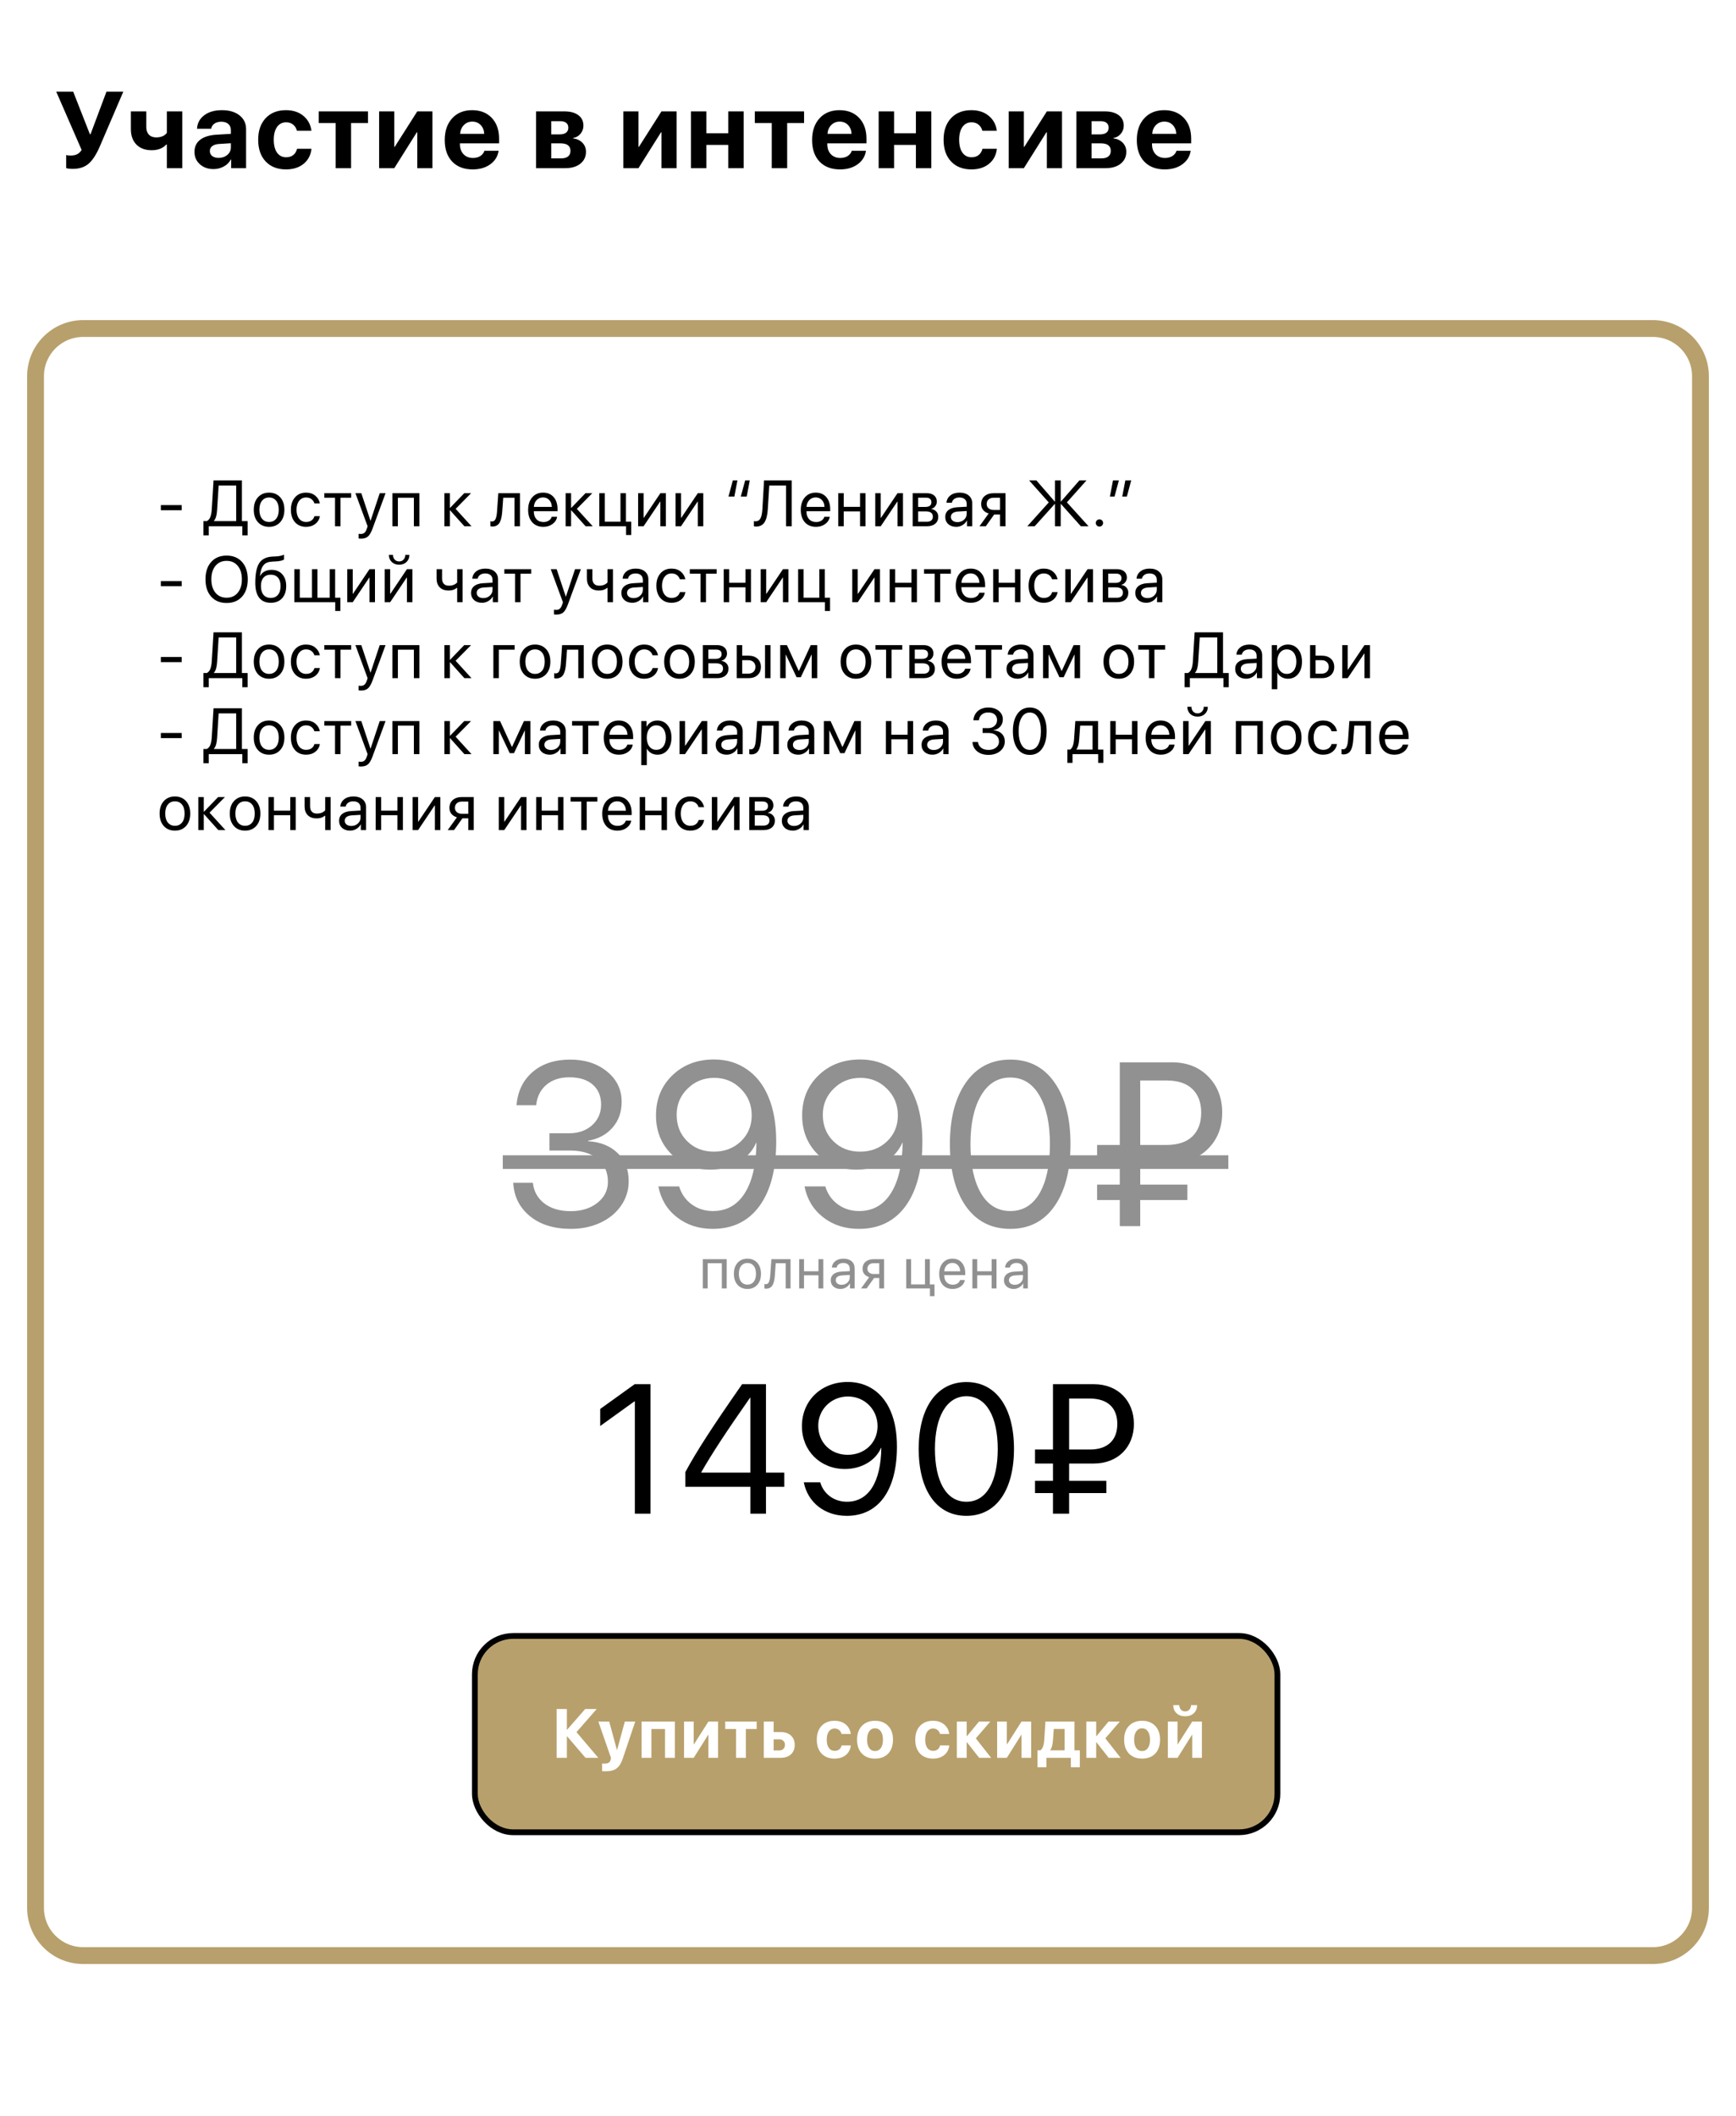
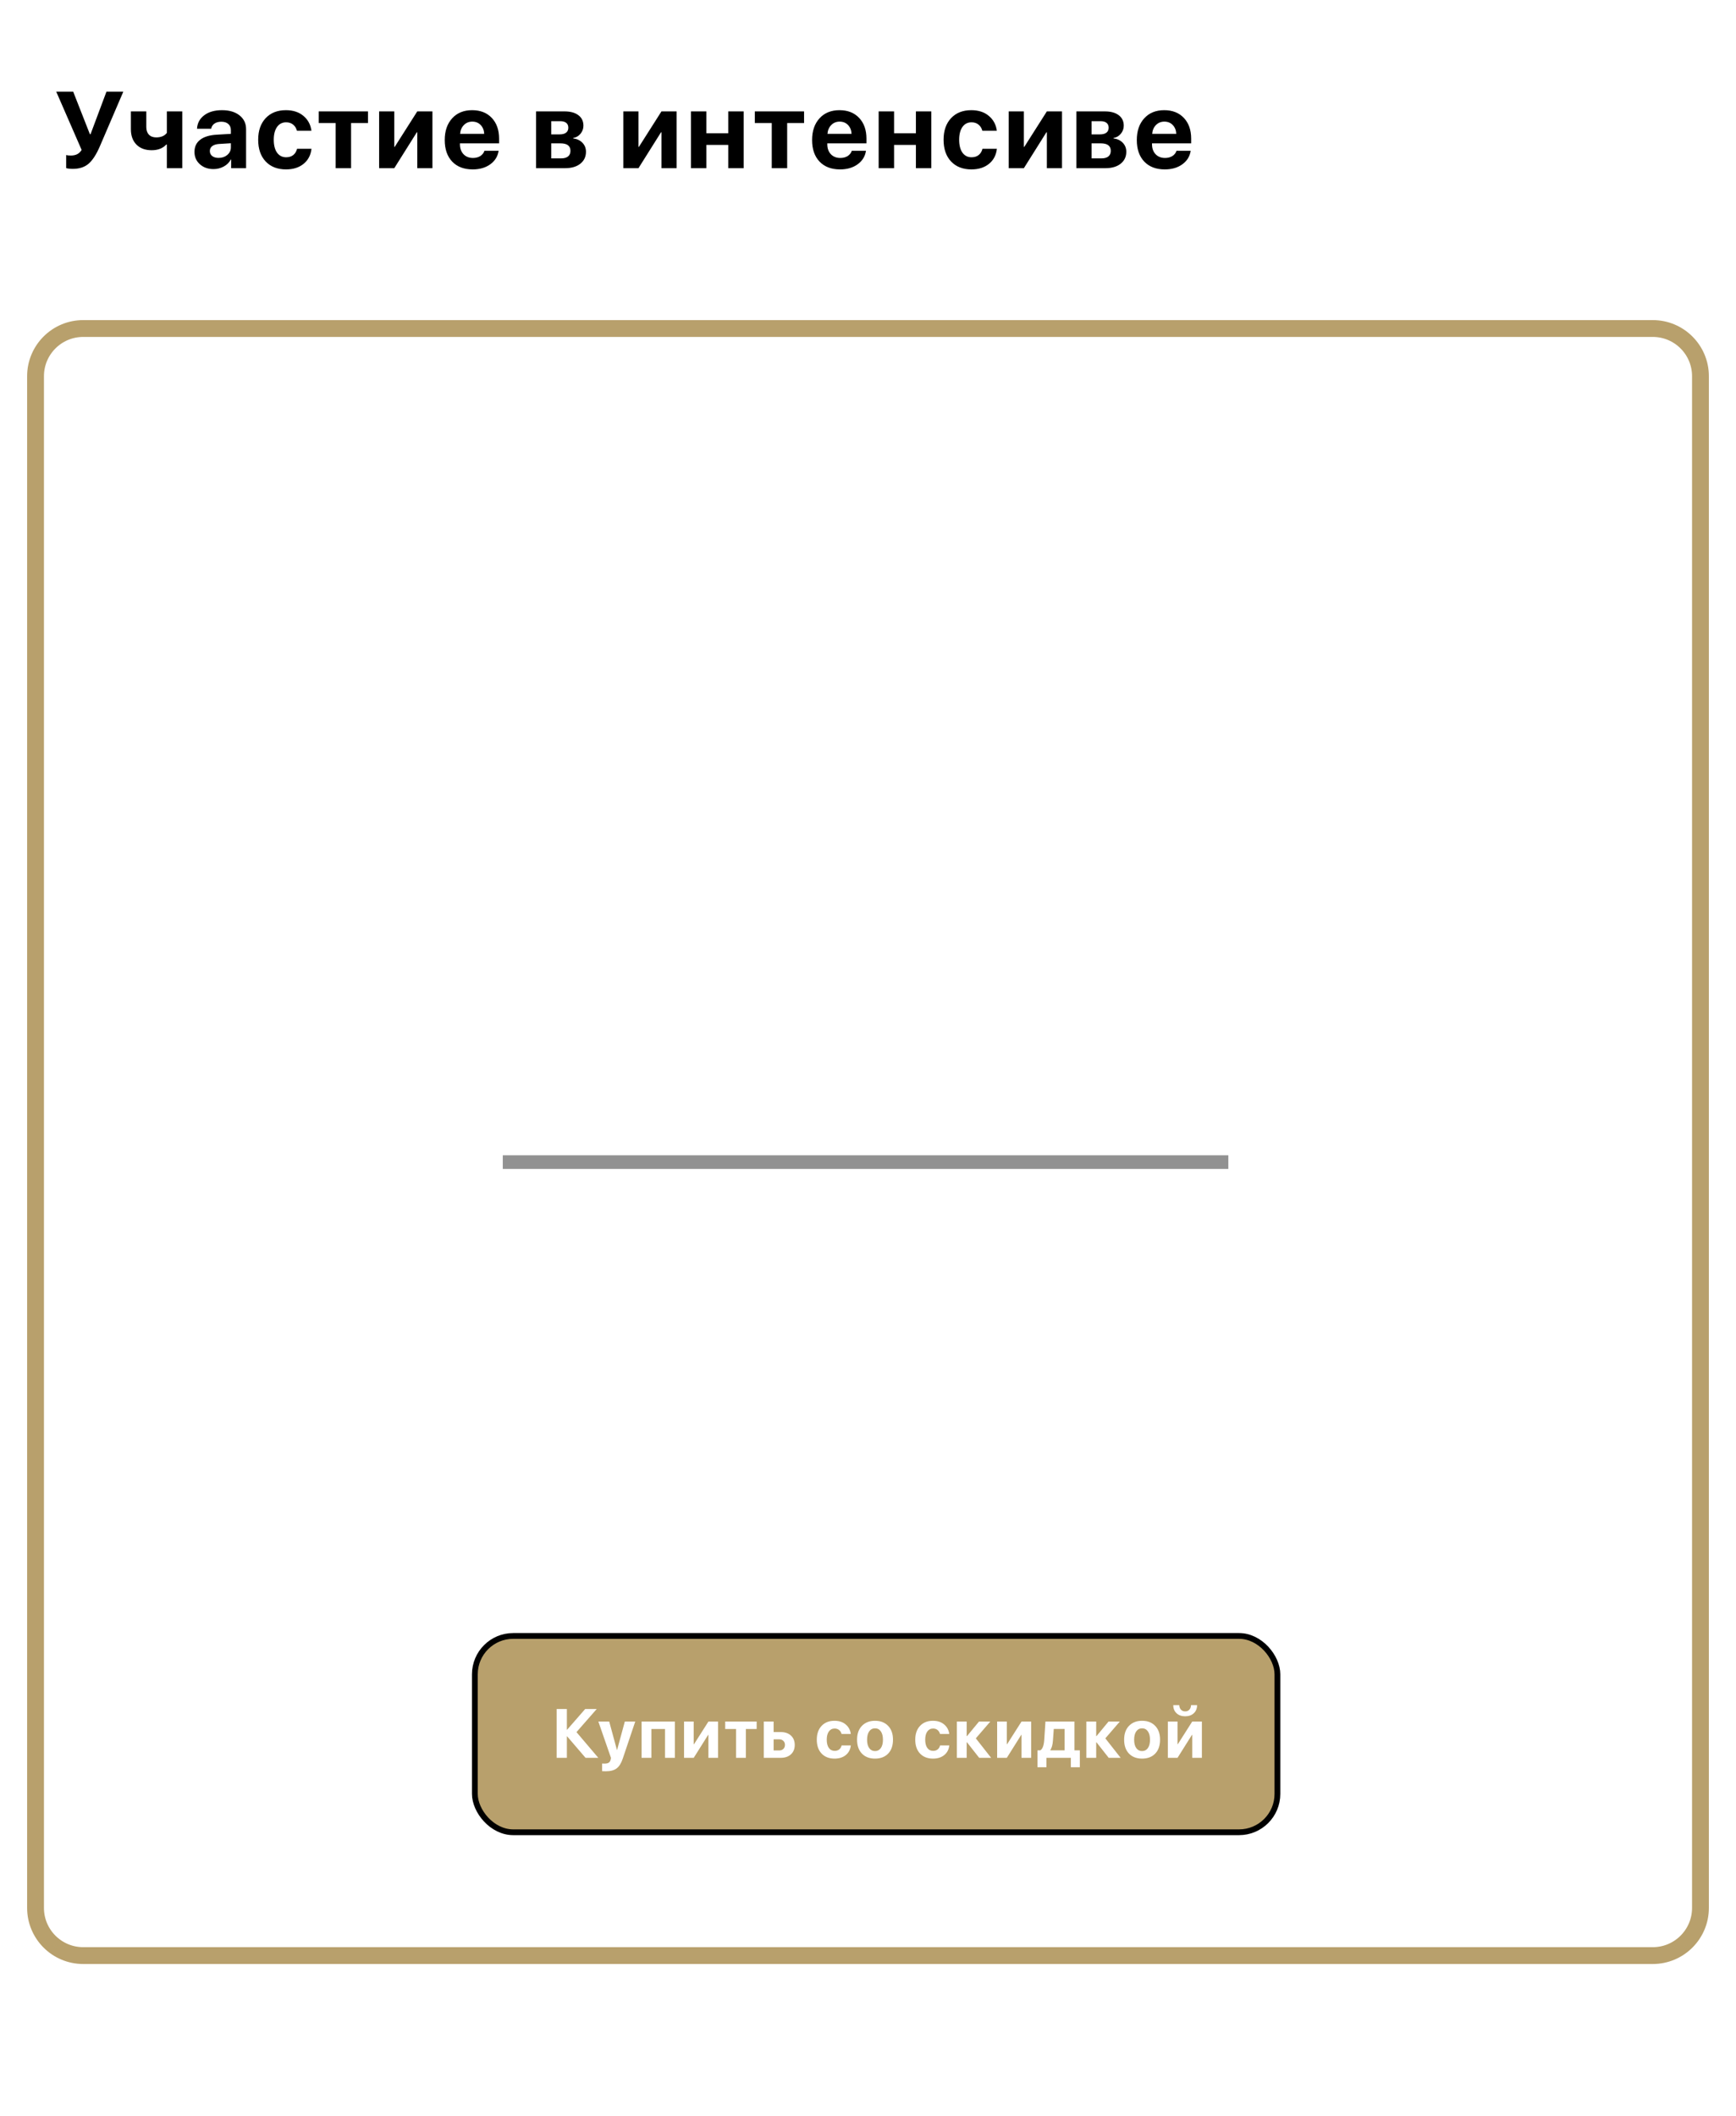
<svg xmlns="http://www.w3.org/2000/svg" width="320" height="390" viewBox="0 0 320 390" fill="none">
  <rect width="320" height="390" fill="white" />
  <path d="M13.418 31.127C13.145 31.127 12.884 31.111 12.637 31.078C12.389 31.046 12.243 31.013 12.197 30.98V28.578C12.393 28.637 12.679 28.666 13.057 28.666C13.506 28.666 13.89 28.588 14.209 28.432C14.528 28.275 14.808 28.012 15.049 27.641L10.371 16.908H13.496L16.572 24.74H16.689L19.619 16.908H22.725L18.408 26.967C17.77 28.451 17.083 29.516 16.348 30.16C15.612 30.805 14.635 31.127 13.418 31.127ZM33.598 31H30.756V26.645H30.649C30.004 27.341 29.109 27.689 27.963 27.689C26.772 27.689 25.834 27.344 25.151 26.654C24.467 25.958 24.125 25.014 24.125 23.822V20.531H26.967V23.412C26.967 24.011 27.127 24.48 27.446 24.818C27.771 25.157 28.22 25.326 28.793 25.326C29.679 25.326 30.333 25.049 30.756 24.496V20.531H33.598V31ZM40.292 29.105C40.923 29.105 41.457 28.923 41.893 28.559C42.336 28.188 42.557 27.722 42.557 27.162V26.4L40.35 26.537C39.816 26.576 39.403 26.71 39.11 26.938C38.824 27.165 38.681 27.465 38.681 27.836C38.681 28.227 38.827 28.536 39.12 28.764C39.413 28.991 39.803 29.105 40.292 29.105ZM39.354 31.166C38.345 31.166 37.509 30.87 36.844 30.277C36.181 29.685 35.848 28.923 35.848 27.992C35.848 27.042 36.2 26.296 36.903 25.756C37.606 25.215 38.612 24.906 39.921 24.828L42.557 24.672V23.979C42.557 23.497 42.398 23.119 42.079 22.846C41.766 22.572 41.34 22.436 40.8 22.436C40.279 22.436 39.852 22.553 39.52 22.787C39.195 23.021 38.996 23.337 38.925 23.734H36.317C36.369 22.706 36.809 21.879 37.636 21.254C38.462 20.622 39.559 20.307 40.927 20.307C42.268 20.307 43.342 20.626 44.149 21.264C44.956 21.902 45.36 22.748 45.36 23.803V31H42.606V29.398H42.548C42.261 29.945 41.825 30.378 41.239 30.697C40.653 31.01 40.025 31.166 39.354 31.166ZM57.406 24.105H54.739C54.616 23.63 54.381 23.253 54.036 22.973C53.691 22.686 53.258 22.543 52.737 22.543C52.034 22.543 51.478 22.829 51.068 23.402C50.664 23.975 50.462 24.76 50.462 25.756C50.462 26.771 50.664 27.566 51.068 28.139C51.478 28.705 52.038 28.988 52.747 28.988C53.275 28.988 53.711 28.852 54.056 28.578C54.401 28.305 54.635 27.921 54.759 27.426H57.415C57.285 28.591 56.8 29.516 55.96 30.199C55.12 30.883 54.04 31.225 52.718 31.225C51.142 31.225 49.892 30.736 48.968 29.76C48.05 28.783 47.591 27.449 47.591 25.756C47.591 24.089 48.05 22.764 48.968 21.781C49.892 20.798 51.136 20.307 52.698 20.307C54.02 20.307 55.097 20.658 55.931 21.361C56.771 22.064 57.262 22.979 57.406 24.105ZM67.83 20.531V22.68H64.715V31H61.873V22.68H58.748V20.531H67.83ZM72.678 31H69.885V20.531H72.678V27.074H72.756L76.916 20.531H79.709V31H76.916V24.379H76.838L72.678 31ZM87.057 22.416C86.439 22.416 85.921 22.628 85.504 23.051C85.094 23.474 84.863 24.014 84.811 24.672H89.254C89.222 24.001 89.004 23.458 88.6 23.041C88.203 22.624 87.689 22.416 87.057 22.416ZM89.293 27.797H91.91C91.754 28.826 91.24 29.656 90.368 30.287C89.502 30.912 88.424 31.225 87.135 31.225C85.527 31.225 84.264 30.743 83.346 29.779C82.435 28.816 81.979 27.494 81.979 25.814C81.979 24.141 82.435 22.807 83.346 21.811C84.258 20.808 85.485 20.307 87.028 20.307C88.545 20.307 89.752 20.782 90.651 21.732C91.549 22.683 91.998 23.956 91.998 25.551V26.42H84.782V26.596C84.782 27.344 85 27.953 85.436 28.422C85.879 28.884 86.461 29.115 87.184 29.115C87.705 29.115 88.154 28.998 88.532 28.764C88.909 28.523 89.163 28.201 89.293 27.797ZM103.296 22.338H101.607V24.77H103.15C103.67 24.77 104.068 24.665 104.341 24.457C104.621 24.242 104.761 23.936 104.761 23.539C104.761 23.155 104.634 22.859 104.38 22.65C104.126 22.442 103.765 22.338 103.296 22.338ZM103.296 26.42H101.607V29.193H103.423C103.983 29.193 104.409 29.076 104.702 28.842C105.002 28.601 105.152 28.253 105.152 27.797C105.152 26.879 104.533 26.42 103.296 26.42ZM98.814 31V20.531H104.058C105.145 20.531 105.998 20.766 106.616 21.234C107.235 21.697 107.544 22.341 107.544 23.168C107.544 23.728 107.362 24.226 106.997 24.662C106.639 25.092 106.19 25.349 105.65 25.434V25.512C106.353 25.596 106.922 25.863 107.359 26.312C107.795 26.762 108.013 27.315 108.013 27.973C108.013 28.891 107.665 29.626 106.968 30.18C106.278 30.727 105.34 31 104.155 31H98.814ZM117.689 31H114.896V20.531H117.689V27.074H117.768L121.928 20.531H124.721V31H121.928V24.379H121.85L117.689 31ZM134.237 31V26.713H130.213V31H127.371V20.531H130.213V24.555H134.237V20.531H137.079V31H134.237ZM148.216 20.531V22.68H145.1V31H142.259V22.68H139.134V20.531H148.216ZM154.773 22.416C154.154 22.416 153.637 22.628 153.22 23.051C152.81 23.474 152.579 24.014 152.527 24.672H156.97C156.937 24.001 156.719 23.458 156.316 23.041C155.918 22.624 155.404 22.416 154.773 22.416ZM157.009 27.797H159.626C159.47 28.826 158.956 29.656 158.083 30.287C157.217 30.912 156.14 31.225 154.851 31.225C153.243 31.225 151.98 30.743 151.062 29.779C150.15 28.816 149.695 27.494 149.695 25.814C149.695 24.141 150.15 22.807 151.062 21.811C151.973 20.808 153.2 20.307 154.743 20.307C156.26 20.307 157.468 20.782 158.366 21.732C159.265 22.683 159.714 23.956 159.714 25.551V26.42H152.497V26.596C152.497 27.344 152.715 27.953 153.152 28.422C153.594 28.884 154.177 29.115 154.9 29.115C155.42 29.115 155.87 28.998 156.247 28.764C156.625 28.523 156.879 28.201 157.009 27.797ZM168.83 31V26.713H164.806V31H161.964V20.531H164.806V24.555H168.83V20.531H171.671V31H168.83ZM183.746 24.105H181.08C180.956 23.63 180.722 23.253 180.377 22.973C180.032 22.686 179.599 22.543 179.078 22.543C178.375 22.543 177.818 22.829 177.408 23.402C177.005 23.975 176.803 24.76 176.803 25.756C176.803 26.771 177.005 27.566 177.408 28.139C177.818 28.705 178.378 28.988 179.088 28.988C179.615 28.988 180.051 28.852 180.396 28.578C180.742 28.305 180.976 27.921 181.1 27.426H183.756C183.626 28.591 183.141 29.516 182.301 30.199C181.461 30.883 180.38 31.225 179.059 31.225C177.483 31.225 176.233 30.736 175.309 29.76C174.391 28.783 173.932 27.449 173.932 25.756C173.932 24.089 174.391 22.764 175.309 21.781C176.233 20.798 177.477 20.307 179.039 20.307C180.361 20.307 181.438 20.658 182.271 21.361C183.111 22.064 183.603 22.979 183.746 24.105ZM188.731 31H185.938V20.531H188.731V27.074H188.809L192.969 20.531H195.762V31H192.969V24.379H192.891L188.731 31ZM202.895 22.338H201.206V24.77H202.749C203.27 24.77 203.667 24.665 203.94 24.457C204.22 24.242 204.36 23.936 204.36 23.539C204.36 23.155 204.233 22.859 203.979 22.65C203.725 22.442 203.364 22.338 202.895 22.338ZM202.895 26.42H201.206V29.193H203.022C203.582 29.193 204.009 29.076 204.302 28.842C204.601 28.601 204.751 28.253 204.751 27.797C204.751 26.879 204.132 26.42 202.895 26.42ZM198.413 31V20.531H203.657C204.744 20.531 205.597 20.766 206.216 21.234C206.834 21.697 207.143 22.341 207.143 23.168C207.143 23.728 206.961 24.226 206.596 24.662C206.238 25.092 205.789 25.349 205.249 25.434V25.512C205.952 25.596 206.522 25.863 206.958 26.312C207.394 26.762 207.612 27.315 207.612 27.973C207.612 28.891 207.264 29.626 206.567 30.18C205.877 30.727 204.94 31 203.755 31H198.413ZM214.628 22.416C214.01 22.416 213.492 22.628 213.075 23.051C212.665 23.474 212.434 24.014 212.382 24.672H216.825C216.793 24.001 216.575 23.458 216.171 23.041C215.774 22.624 215.26 22.416 214.628 22.416ZM216.864 27.797H219.482C219.325 28.826 218.811 29.656 217.939 30.287C217.073 30.912 215.995 31.225 214.706 31.225C213.098 31.225 211.835 30.743 210.917 29.779C210.006 28.816 209.55 27.494 209.55 25.814C209.55 24.141 210.006 22.807 210.917 21.811C211.829 20.808 213.056 20.307 214.599 20.307C216.116 20.307 217.323 20.782 218.222 21.732C219.12 22.683 219.57 23.956 219.57 25.551V26.42H212.353V26.596C212.353 27.344 212.571 27.953 213.007 28.422C213.45 28.884 214.032 29.115 214.755 29.115C215.276 29.115 215.725 28.998 216.103 28.764C216.48 28.523 216.734 28.201 216.864 27.797Z" fill="black" />
  <path d="M15.338 60.551H304.662C309.515 60.551 313.449 64.485 313.449 69.338V351.662C313.449 356.515 309.515 360.449 304.662 360.449H15.338C10.485 360.449 6.551 356.515 6.551 351.662V69.338C6.551 64.485 10.485 60.551 15.338 60.551Z" stroke="#B8A06C" stroke-width="3.102" />
-   <path d="M33.494 94.047H29.65V93.098H33.494V94.047ZM40.027 93.889C39.995 94.412 39.937 94.836 39.851 95.16C39.769 95.484 39.63 95.766 39.435 96.004V96.051H43.536V89.494H40.302L40.027 93.889ZM38.48 97V98.67H37.501V96.051H38.128C38.421 95.894 38.636 95.639 38.773 95.283C38.913 94.924 39.001 94.451 39.036 93.865L39.359 88.545H44.591V96.051H45.646V98.67H44.667V97H38.48ZM49.603 97.106C48.752 97.106 48.068 96.822 47.553 96.256C47.037 95.686 46.779 94.918 46.779 93.953C46.779 92.988 47.037 92.223 47.553 91.656C48.068 91.086 48.752 90.801 49.603 90.801C50.451 90.801 51.133 91.086 51.648 91.656C52.164 92.223 52.422 92.988 52.422 93.953C52.422 94.914 52.164 95.68 51.648 96.25C51.133 96.82 50.451 97.106 49.603 97.106ZM48.297 95.611C48.621 96.01 49.057 96.209 49.603 96.209C50.15 96.209 50.584 96.012 50.904 95.617C51.224 95.219 51.385 94.664 51.385 93.953C51.385 93.242 51.224 92.689 50.904 92.295C50.584 91.897 50.15 91.697 49.603 91.697C49.057 91.697 48.621 91.897 48.297 92.295C47.977 92.693 47.816 93.246 47.816 93.953C47.816 94.66 47.977 95.213 48.297 95.611ZM58.958 92.781H57.95C57.856 92.465 57.678 92.205 57.417 92.002C57.155 91.799 56.821 91.697 56.415 91.697C55.883 91.697 55.458 91.904 55.137 92.318C54.817 92.728 54.657 93.273 54.657 93.953C54.657 94.644 54.817 95.193 55.137 95.6C55.462 96.006 55.891 96.209 56.426 96.209C56.825 96.209 57.155 96.115 57.417 95.928C57.682 95.74 57.864 95.477 57.962 95.137H58.969C58.868 95.723 58.587 96.197 58.126 96.561C57.665 96.924 57.096 97.106 56.42 97.106C55.569 97.106 54.889 96.822 54.381 96.256C53.874 95.686 53.62 94.918 53.62 93.953C53.62 93.004 53.874 92.242 54.381 91.668C54.889 91.09 55.565 90.801 56.409 90.801C57.108 90.801 57.682 90.992 58.131 91.375C58.584 91.758 58.86 92.227 58.958 92.781ZM64.732 90.906V91.744H62.763V97H61.755V91.744H59.786V90.906H64.732ZM66.545 99.279C66.361 99.279 66.215 99.268 66.105 99.244V98.389C66.199 98.408 66.332 98.418 66.504 98.418C66.789 98.418 67.017 98.342 67.189 98.189C67.361 98.041 67.506 97.789 67.623 97.434L67.763 97.006L65.513 90.906H66.603L68.291 95.981H68.308L69.996 90.906H71.068L68.672 97.428C68.41 98.139 68.127 98.625 67.822 98.887C67.521 99.148 67.096 99.279 66.545 99.279ZM76.291 97V91.744H73.344V97H72.336V90.906H77.305V97H76.291ZM83.984 93.789L86.914 97H85.601L82.971 94.07H82.924V97H81.916V90.906H82.924V93.602H82.971L85.572 90.906H86.832L83.984 93.789ZM92.573 94.311C92.546 94.662 92.507 94.973 92.456 95.242C92.409 95.512 92.341 95.764 92.251 95.998C92.161 96.232 92.05 96.426 91.917 96.578C91.788 96.727 91.626 96.844 91.431 96.93C91.239 97.012 91.017 97.053 90.763 97.053C90.622 97.053 90.501 97.031 90.4 96.988V96.068C90.493 96.1 90.597 96.115 90.71 96.115C90.995 96.115 91.208 95.961 91.349 95.652C91.489 95.34 91.579 94.885 91.618 94.287L91.853 90.906H95.843V97H94.835V91.744H92.761L92.573 94.311ZM100.093 91.686C99.621 91.686 99.228 91.85 98.916 92.178C98.607 92.502 98.437 92.92 98.406 93.432H101.716C101.705 92.916 101.55 92.496 101.254 92.172C100.957 91.848 100.57 91.686 100.093 91.686ZM101.693 95.254H102.695C102.605 95.793 102.324 96.236 101.851 96.584C101.382 96.932 100.818 97.106 100.158 97.106C99.287 97.106 98.601 96.824 98.101 96.262C97.601 95.699 97.351 94.938 97.351 93.977C97.351 93.023 97.601 92.256 98.101 91.674C98.605 91.092 99.275 90.801 100.111 90.801C100.931 90.801 101.58 91.076 102.056 91.627C102.533 92.178 102.771 92.916 102.771 93.842V94.228H98.4V94.287C98.4 94.873 98.56 95.342 98.88 95.693C99.201 96.045 99.635 96.221 100.181 96.221C100.564 96.221 100.89 96.133 101.16 95.957C101.429 95.781 101.607 95.547 101.693 95.254ZM106.33 93.789L109.26 97H107.948L105.317 94.07H105.27V97H104.262V90.906H105.27V93.602H105.317L107.918 90.906H109.178L106.33 93.789ZM116.353 98.611H115.403V97H110.47V90.906H111.478V96.162H114.372V90.906H115.38V96.162H116.353V98.611ZM118.634 97H117.627V90.906H118.634V95.441H118.681L121.728 90.906H122.736V97H121.728V92.465H121.681L118.634 97ZM125.533 97H124.526V90.906H125.533V95.441H125.58L128.627 90.906H129.635V97H128.627V92.465H128.58L125.533 97ZM135.084 88.545H135.933L135.365 91.527H134.281L135.084 88.545ZM137.357 88.545H138.207L137.638 91.527H136.554L137.357 88.545ZM145.944 97H144.889V89.494H141.801L141.531 93.836C141.461 94.961 141.254 95.779 140.91 96.291C140.57 96.799 140.059 97.053 139.375 97.053C139.219 97.053 139.082 97.033 138.965 96.994V96.051C139.051 96.074 139.156 96.086 139.281 96.086C139.684 96.086 139.981 95.908 140.172 95.553C140.367 95.197 140.488 94.611 140.535 93.795L140.84 88.545H145.944V97ZM150.352 91.686C149.88 91.686 149.487 91.85 149.175 92.178C148.866 92.502 148.696 92.92 148.665 93.432H151.975C151.964 92.916 151.809 92.496 151.512 92.172C151.216 91.848 150.829 91.686 150.352 91.686ZM151.952 95.254H152.954C152.864 95.793 152.583 96.236 152.11 96.584C151.641 96.932 151.077 97.106 150.417 97.106C149.546 97.106 148.86 96.824 148.36 96.262C147.86 95.699 147.61 94.938 147.61 93.977C147.61 93.023 147.86 92.256 148.36 91.674C148.864 91.092 149.534 90.801 150.37 90.801C151.19 90.801 151.839 91.076 152.315 91.627C152.792 92.178 153.03 92.916 153.03 93.842V94.228H148.659V94.287C148.659 94.873 148.819 95.342 149.139 95.693C149.46 96.045 149.893 96.221 150.44 96.221C150.823 96.221 151.149 96.133 151.419 95.957C151.688 95.781 151.866 95.547 151.952 95.254ZM158.535 97V94.258H155.529V97H154.521V90.906H155.529V93.42H158.535V90.906H159.542V97H158.535ZM162.346 97H161.338V90.906H162.346V95.441H162.393L165.44 90.906H166.447V97H165.44V92.465H165.393L162.346 97ZM170.704 91.732H169.245V93.438H170.551C171.309 93.438 171.688 93.148 171.688 92.57C171.688 92.301 171.604 92.094 171.436 91.949C171.268 91.805 171.024 91.732 170.704 91.732ZM170.634 94.258H169.245V96.174H170.815C171.182 96.174 171.464 96.094 171.659 95.934C171.854 95.769 171.952 95.533 171.952 95.225C171.952 94.58 171.512 94.258 170.634 94.258ZM168.237 97V90.906H170.844C171.415 90.906 171.864 91.045 172.192 91.322C172.52 91.6 172.684 91.981 172.684 92.465C172.684 92.773 172.587 93.055 172.391 93.309C172.2 93.562 171.964 93.719 171.682 93.777V93.824C172.065 93.879 172.372 94.035 172.602 94.293C172.837 94.551 172.954 94.869 172.954 95.248C172.954 95.787 172.766 96.215 172.391 96.531C172.02 96.844 171.51 97 170.862 97H168.237ZM176.495 96.238C176.976 96.238 177.378 96.09 177.702 95.793C178.031 95.492 178.195 95.123 178.195 94.686V94.188L176.566 94.287C176.156 94.314 175.837 94.414 175.611 94.586C175.388 94.758 175.277 94.988 175.277 95.277C175.277 95.566 175.388 95.799 175.611 95.975C175.833 96.15 176.128 96.238 176.495 96.238ZM176.267 97.106C175.661 97.106 175.171 96.938 174.796 96.602C174.425 96.266 174.24 95.824 174.24 95.277C174.24 94.754 174.431 94.336 174.814 94.023C175.201 93.711 175.745 93.535 176.449 93.496L178.195 93.397V92.887C178.195 92.516 178.077 92.225 177.843 92.014C177.609 91.803 177.281 91.697 176.859 91.697C176.472 91.697 176.158 91.783 175.915 91.955C175.673 92.123 175.519 92.359 175.452 92.664H174.468C174.503 92.121 174.738 91.676 175.171 91.328C175.609 90.977 176.179 90.801 176.882 90.801C177.597 90.801 178.163 90.981 178.581 91.34C179.003 91.699 179.214 92.182 179.214 92.787V97H178.247V95.951H178.224C178.04 96.299 177.771 96.578 177.415 96.789C177.06 97 176.677 97.106 176.267 97.106ZM183.172 93.994H184.338V91.744H183.172C182.773 91.744 182.457 91.848 182.223 92.055C181.992 92.262 181.877 92.547 181.877 92.91C181.877 93.231 181.994 93.492 182.229 93.695C182.467 93.894 182.781 93.994 183.172 93.994ZM184.338 97V94.832H183.26L181.713 97H180.547L182.246 94.644C181.812 94.519 181.473 94.307 181.227 94.006C180.984 93.705 180.863 93.346 180.863 92.928C180.863 92.303 181.07 91.811 181.484 91.451C181.902 91.088 182.463 90.906 183.166 90.906H185.346V97H184.338ZM196.665 92.594L200.656 97H199.238L195.57 92.893H195.523V97H194.468V92.893H194.421L190.724 97H189.365L193.32 92.606L189.699 88.545H191.034L194.421 92.441H194.468V88.545H195.523V92.441H195.57L198.968 88.545H200.275L196.665 92.594ZM203.137 96.865C203.008 96.994 202.85 97.059 202.662 97.059C202.475 97.059 202.316 96.994 202.187 96.865C202.059 96.736 201.994 96.578 201.994 96.391C201.994 96.203 202.059 96.045 202.187 95.916C202.316 95.787 202.475 95.723 202.662 95.723C202.85 95.723 203.008 95.787 203.137 95.916C203.266 96.045 203.33 96.203 203.33 96.391C203.33 96.578 203.266 96.736 203.137 96.865ZM205.442 91.527H204.592L205.161 88.545H206.245L205.442 91.527ZM207.715 91.527H206.866L207.434 88.545H208.518L207.715 91.527ZM33.494 108.047H29.65V107.098H33.494V108.047ZM38.925 103.582C39.624 102.797 40.574 102.404 41.773 102.404C42.972 102.404 43.921 102.797 44.62 103.582C45.32 104.367 45.669 105.432 45.669 106.775C45.669 108.119 45.32 109.184 44.62 109.969C43.921 110.75 42.972 111.141 41.773 111.141C40.574 111.141 39.624 110.75 38.925 109.969C38.226 109.184 37.876 108.119 37.876 106.775C37.876 105.432 38.226 104.367 38.925 103.582ZM43.824 104.297C43.32 103.684 42.636 103.377 41.773 103.377C40.91 103.377 40.224 103.684 39.716 104.297C39.212 104.906 38.96 105.732 38.96 106.775C38.96 107.814 39.212 108.641 39.716 109.254C40.224 109.863 40.91 110.168 41.773 110.168C42.636 110.168 43.32 109.863 43.824 109.254C44.331 108.641 44.585 107.814 44.585 106.775C44.585 105.732 44.331 104.906 43.824 104.297ZM49.908 111.105C48.971 111.105 48.26 110.795 47.775 110.174C47.295 109.553 47.055 108.639 47.055 107.432C47.055 105.74 47.303 104.52 47.799 103.77C48.299 103.02 49.137 102.623 50.312 102.58L50.764 102.562C51.474 102.527 52.004 102.418 52.352 102.234V103.125C52.254 103.215 52.06 103.293 51.771 103.359C51.482 103.426 51.162 103.467 50.81 103.482L50.359 103.5C49.934 103.516 49.578 103.574 49.293 103.676C49.012 103.777 48.777 103.939 48.59 104.162C48.406 104.385 48.264 104.65 48.162 104.959C48.06 105.264 47.978 105.654 47.916 106.131H47.963C48.158 105.775 48.437 105.504 48.801 105.316C49.168 105.129 49.588 105.035 50.06 105.035C50.885 105.035 51.539 105.305 52.023 105.844C52.512 106.379 52.756 107.102 52.756 108.012C52.756 108.969 52.502 109.725 51.994 110.279C51.486 110.83 50.791 111.105 49.908 111.105ZM48.572 109.635C48.889 110.014 49.334 110.203 49.908 110.203C50.482 110.203 50.926 110.014 51.238 109.635C51.555 109.252 51.713 108.711 51.713 108.012C51.713 107.348 51.555 106.834 51.238 106.471C50.926 106.107 50.482 105.926 49.908 105.926C49.334 105.926 48.889 106.107 48.572 106.471C48.256 106.834 48.098 107.348 48.098 108.012C48.098 108.711 48.256 109.252 48.572 109.635ZM62.743 112.611H61.794V111H54.252V104.906H55.26V110.162H57.51V104.906H58.518V110.162H60.768V104.906H61.776V110.162H62.743V112.611ZM65.019 111H64.011V104.906H65.019V109.441H65.066L68.112 104.906H69.12V111H68.112V106.465H68.066L65.019 111ZM71.918 111H70.91V104.906H71.918V109.441H71.965L75.012 104.906H76.019V111H75.012V106.465H74.965L71.918 111ZM71.689 102.27H72.439C72.439 102.617 72.543 102.906 72.75 103.137C72.961 103.367 73.236 103.482 73.576 103.482C73.916 103.482 74.189 103.367 74.396 103.137C74.607 102.906 74.713 102.617 74.713 102.27H75.463C75.463 102.809 75.287 103.246 74.935 103.582C74.588 103.918 74.135 104.086 73.576 104.086C73.017 104.086 72.562 103.918 72.211 103.582C71.863 103.246 71.689 102.809 71.689 102.27ZM85.276 111H84.269V108.369H84.181C83.814 108.686 83.321 108.844 82.704 108.844C81.989 108.844 81.439 108.646 81.052 108.252C80.669 107.857 80.478 107.326 80.478 106.658V104.906H81.486V106.646C81.486 107.053 81.593 107.373 81.808 107.607C82.023 107.838 82.331 107.953 82.734 107.953C83.401 107.953 83.913 107.754 84.269 107.355V104.906H85.276V111ZM89.088 110.238C89.568 110.238 89.971 110.09 90.295 109.793C90.623 109.492 90.787 109.123 90.787 108.686V108.188L89.158 108.287C88.748 108.314 88.43 108.414 88.203 108.586C87.98 108.758 87.869 108.988 87.869 109.277C87.869 109.566 87.98 109.799 88.203 109.975C88.425 110.15 88.721 110.238 89.088 110.238ZM88.859 111.105C88.254 111.105 87.763 110.938 87.388 110.602C87.017 110.266 86.832 109.824 86.832 109.277C86.832 108.754 87.023 108.336 87.406 108.023C87.793 107.711 88.338 107.535 89.041 107.496L90.787 107.396V106.887C90.787 106.516 90.67 106.225 90.435 106.014C90.201 105.803 89.873 105.697 89.451 105.697C89.064 105.697 88.75 105.783 88.508 105.955C88.265 106.123 88.111 106.359 88.045 106.664H87.06C87.096 106.121 87.33 105.676 87.763 105.328C88.201 104.977 88.771 104.801 89.474 104.801C90.189 104.801 90.756 104.98 91.174 105.34C91.596 105.699 91.806 106.182 91.806 106.787V111H90.84V109.951H90.816C90.633 110.299 90.363 110.578 90.008 110.789C89.652 111 89.269 111.105 88.859 111.105ZM97.915 104.906V105.744H95.946V111H94.938V105.744H92.969V104.906H97.915ZM102.549 113.279C102.365 113.279 102.218 113.268 102.109 113.244V112.389C102.203 112.408 102.336 112.418 102.507 112.418C102.793 112.418 103.021 112.342 103.193 112.189C103.365 112.041 103.509 111.789 103.627 111.434L103.767 111.006L101.517 104.906H102.607L104.295 109.98H104.312L106 104.906H107.072L104.675 111.428C104.414 112.139 104.131 112.625 103.826 112.887C103.525 113.148 103.099 113.279 102.549 113.279ZM112.987 111H111.979V108.369H111.891C111.524 108.686 111.032 108.844 110.414 108.844C109.7 108.844 109.149 108.646 108.762 108.252C108.379 107.857 108.188 107.326 108.188 106.658V104.906H109.196V106.646C109.196 107.053 109.303 107.373 109.518 107.607C109.733 107.838 110.041 107.953 110.444 107.953C111.112 107.953 111.623 107.754 111.979 107.355V104.906H112.987V111ZM116.798 110.238C117.278 110.238 117.681 110.09 118.005 109.793C118.333 109.492 118.497 109.123 118.497 108.686V108.188L116.868 108.287C116.458 108.314 116.14 108.414 115.913 108.586C115.69 108.758 115.579 108.988 115.579 109.277C115.579 109.566 115.69 109.799 115.913 109.975C116.136 110.15 116.431 110.238 116.798 110.238ZM116.569 111.105C115.964 111.105 115.474 110.938 115.099 110.602C114.728 110.266 114.542 109.824 114.542 109.277C114.542 108.754 114.733 108.336 115.116 108.023C115.503 107.711 116.048 107.535 116.751 107.496L118.497 107.396V106.887C118.497 106.516 118.38 106.225 118.145 106.014C117.911 105.803 117.583 105.697 117.161 105.697C116.774 105.697 116.46 105.783 116.218 105.955C115.976 106.123 115.821 106.359 115.755 106.664H114.77C114.806 106.121 115.04 105.676 115.474 105.328C115.911 104.977 116.481 104.801 117.185 104.801C117.899 104.801 118.466 104.98 118.884 105.34C119.306 105.699 119.517 106.182 119.517 106.787V111H118.55V109.951H118.526C118.343 110.299 118.073 110.578 117.718 110.789C117.362 111 116.979 111.105 116.569 111.105ZM126.328 106.781H125.32C125.226 106.465 125.048 106.205 124.787 106.002C124.525 105.799 124.191 105.697 123.785 105.697C123.254 105.697 122.828 105.904 122.507 106.318C122.187 106.729 122.027 107.273 122.027 107.953C122.027 108.645 122.187 109.193 122.507 109.6C122.832 110.006 123.261 110.209 123.796 110.209C124.195 110.209 124.525 110.115 124.787 109.928C125.052 109.74 125.234 109.477 125.332 109.137H126.339C126.238 109.723 125.957 110.197 125.496 110.561C125.035 110.924 124.466 111.105 123.791 111.105C122.939 111.105 122.259 110.822 121.752 110.256C121.244 109.686 120.99 108.918 120.99 107.953C120.99 107.004 121.244 106.242 121.752 105.668C122.259 105.09 122.935 104.801 123.779 104.801C124.478 104.801 125.052 104.992 125.502 105.375C125.955 105.758 126.23 106.227 126.328 106.781ZM132.102 104.906V105.744H130.133V111H129.125V105.744H127.156V104.906H132.102ZM137.419 111V108.258H134.413V111H133.405V104.906H134.413V107.42H137.419V104.906H138.427V111H137.419ZM141.23 111H140.222V104.906H141.23V109.441H141.277L144.324 104.906H145.332V111H144.324V106.465H144.277L141.23 111ZM153.004 112.611H152.055V111H147.121V104.906H148.129V110.162H151.024V104.906H152.031V110.162H153.004V112.611ZM158.107 111H157.099V104.906H158.107V109.441H158.154L161.201 104.906H162.208V111H161.201V106.465H161.154L158.107 111ZM168.012 111V108.258H165.006V111H163.998V104.906H165.006V107.42H168.012V104.906H169.02V111H168.012ZM175.274 104.906V105.744H173.305V111H172.298V105.744H170.329V104.906H175.274ZM178.91 105.686C178.437 105.686 178.044 105.85 177.732 106.178C177.423 106.502 177.253 106.92 177.222 107.432H180.533C180.521 106.916 180.367 106.496 180.07 106.172C179.773 105.848 179.386 105.686 178.91 105.686ZM180.509 109.254H181.511C181.421 109.793 181.14 110.236 180.667 110.584C180.199 110.932 179.634 111.105 178.974 111.105C178.103 111.105 177.417 110.824 176.917 110.262C176.417 109.699 176.167 108.938 176.167 107.977C176.167 107.023 176.417 106.256 176.917 105.674C177.421 105.092 178.091 104.801 178.927 104.801C179.747 104.801 180.396 105.076 180.872 105.627C181.349 106.178 181.587 106.916 181.587 107.842V108.229H177.216V108.287C177.216 108.873 177.376 109.342 177.697 109.693C178.017 110.045 178.451 110.221 178.997 110.221C179.38 110.221 179.706 110.133 179.976 109.957C180.245 109.781 180.423 109.547 180.509 109.254ZM187.092 111V108.258H184.086V111H183.078V104.906H184.086V107.42H187.092V104.906H188.1V111H187.092ZM194.94 106.781H193.932C193.839 106.465 193.661 106.205 193.399 106.002C193.137 105.799 192.803 105.697 192.397 105.697C191.866 105.697 191.44 105.904 191.12 106.318C190.799 106.729 190.639 107.273 190.639 107.953C190.639 108.645 190.799 109.193 191.12 109.6C191.444 110.006 191.874 110.209 192.409 110.209C192.807 110.209 193.137 110.115 193.399 109.928C193.665 109.74 193.846 109.477 193.944 109.137H194.952C194.85 109.723 194.569 110.197 194.108 110.561C193.647 110.924 193.079 111.105 192.403 111.105C191.551 111.105 190.872 110.822 190.364 110.256C189.856 109.686 189.602 108.918 189.602 107.953C189.602 107.004 189.856 106.242 190.364 105.668C190.872 105.09 191.548 104.801 192.391 104.801C193.09 104.801 193.665 104.992 194.114 105.375C194.567 105.758 194.842 106.227 194.94 106.781ZM197.38 111H196.372V104.906H197.38V109.441H197.427L200.474 104.906H201.482V111H200.474V106.465H200.427L197.38 111ZM205.738 105.732H204.279V107.438H205.586C206.344 107.438 206.723 107.148 206.723 106.57C206.723 106.301 206.639 106.094 206.471 105.949C206.303 105.805 206.059 105.732 205.738 105.732ZM205.668 108.258H204.279V110.174H205.85C206.217 110.174 206.498 110.094 206.693 109.934C206.889 109.77 206.986 109.533 206.986 109.225C206.986 108.58 206.547 108.258 205.668 108.258ZM203.271 111V104.906H205.879C206.449 104.906 206.898 105.045 207.226 105.322C207.555 105.6 207.719 105.98 207.719 106.465C207.719 106.773 207.621 107.055 207.426 107.309C207.234 107.562 206.998 107.719 206.717 107.777V107.824C207.1 107.879 207.406 108.035 207.637 108.293C207.871 108.551 207.988 108.869 207.988 109.248C207.988 109.787 207.801 110.215 207.426 110.531C207.055 110.844 206.545 111 205.896 111H203.271ZM211.53 110.238C212.01 110.238 212.413 110.09 212.737 109.793C213.065 109.492 213.229 109.123 213.229 108.686V108.188L211.6 108.287C211.19 108.314 210.872 108.414 210.645 108.586C210.422 108.758 210.311 108.988 210.311 109.277C210.311 109.566 210.422 109.799 210.645 109.975C210.868 110.15 211.163 110.238 211.53 110.238ZM211.301 111.105C210.696 111.105 210.206 110.938 209.831 110.602C209.46 110.266 209.274 109.824 209.274 109.277C209.274 108.754 209.465 108.336 209.848 108.023C210.235 107.711 210.78 107.535 211.483 107.496L213.229 107.396V106.887C213.229 106.516 213.112 106.225 212.878 106.014C212.643 105.803 212.315 105.697 211.893 105.697C211.506 105.697 211.192 105.783 210.95 105.955C210.708 106.123 210.553 106.359 210.487 106.664H209.503C209.538 106.121 209.772 105.676 210.206 105.328C210.643 104.977 211.213 104.801 211.917 104.801C212.631 104.801 213.198 104.98 213.616 105.34C214.038 105.699 214.249 106.182 214.249 106.787V111H213.282V109.951H213.258C213.075 110.299 212.805 110.578 212.45 110.789C212.094 111 211.711 111.105 211.301 111.105ZM33.494 122.047H29.65V121.098H33.494V122.047ZM40.027 121.889C39.995 122.412 39.937 122.836 39.851 123.16C39.769 123.484 39.63 123.766 39.435 124.004V124.051H43.536V117.494H40.302L40.027 121.889ZM38.48 125V126.67H37.501V124.051H38.128C38.421 123.895 38.636 123.639 38.773 123.283C38.913 122.924 39.001 122.451 39.036 121.865L39.359 116.545H44.591V124.051H45.646V126.67H44.667V125H38.48ZM49.603 125.105C48.752 125.105 48.068 124.822 47.553 124.256C47.037 123.686 46.779 122.918 46.779 121.953C46.779 120.988 47.037 120.223 47.553 119.656C48.068 119.086 48.752 118.801 49.603 118.801C50.451 118.801 51.133 119.086 51.648 119.656C52.164 120.223 52.422 120.988 52.422 121.953C52.422 122.914 52.164 123.68 51.648 124.25C51.133 124.82 50.451 125.105 49.603 125.105ZM48.297 123.611C48.621 124.01 49.057 124.209 49.603 124.209C50.15 124.209 50.584 124.012 50.904 123.617C51.224 123.219 51.385 122.664 51.385 121.953C51.385 121.242 51.224 120.689 50.904 120.295C50.584 119.896 50.15 119.697 49.603 119.697C49.057 119.697 48.621 119.896 48.297 120.295C47.977 120.693 47.816 121.246 47.816 121.953C47.816 122.66 47.977 123.213 48.297 123.611ZM58.958 120.781H57.95C57.856 120.465 57.678 120.205 57.417 120.002C57.155 119.799 56.821 119.697 56.415 119.697C55.883 119.697 55.458 119.904 55.137 120.318C54.817 120.729 54.657 121.273 54.657 121.953C54.657 122.645 54.817 123.193 55.137 123.6C55.462 124.006 55.891 124.209 56.426 124.209C56.825 124.209 57.155 124.115 57.417 123.928C57.682 123.74 57.864 123.477 57.962 123.137H58.969C58.868 123.723 58.587 124.197 58.126 124.561C57.665 124.924 57.096 125.105 56.42 125.105C55.569 125.105 54.889 124.822 54.381 124.256C53.874 123.686 53.62 122.918 53.62 121.953C53.62 121.004 53.874 120.242 54.381 119.668C54.889 119.09 55.565 118.801 56.409 118.801C57.108 118.801 57.682 118.992 58.131 119.375C58.584 119.758 58.86 120.227 58.958 120.781ZM64.732 118.906V119.744H62.763V125H61.755V119.744H59.786V118.906H64.732ZM66.545 127.279C66.361 127.279 66.215 127.268 66.105 127.244V126.389C66.199 126.408 66.332 126.418 66.504 126.418C66.789 126.418 67.017 126.342 67.189 126.189C67.361 126.041 67.506 125.789 67.623 125.434L67.763 125.006L65.513 118.906H66.603L68.291 123.98H68.308L69.996 118.906H71.068L68.672 125.428C68.41 126.139 68.127 126.625 67.822 126.887C67.521 127.148 67.096 127.279 66.545 127.279ZM76.291 125V119.744H73.344V125H72.336V118.906H77.305V125H76.291ZM83.984 121.789L86.914 125H85.601L82.971 122.07H82.924V125H81.916V118.906H82.924V121.602H82.971L85.572 118.906H86.832L83.984 121.789ZM94.864 119.744H91.952V125H90.944V118.906H94.864V119.744ZM98.629 125.105C97.777 125.105 97.093 124.822 96.578 124.256C96.062 123.686 95.804 122.918 95.804 121.953C95.804 120.988 96.062 120.223 96.578 119.656C97.093 119.086 97.777 118.801 98.629 118.801C99.476 118.801 100.158 119.086 100.674 119.656C101.189 120.223 101.447 120.988 101.447 121.953C101.447 122.914 101.189 123.68 100.674 124.25C100.158 124.82 99.476 125.105 98.629 125.105ZM97.322 123.611C97.646 124.01 98.082 124.209 98.629 124.209C99.175 124.209 99.609 124.012 99.929 123.617C100.25 123.219 100.41 122.664 100.41 121.953C100.41 121.242 100.25 120.689 99.929 120.295C99.609 119.896 99.175 119.697 98.629 119.697C98.082 119.697 97.646 119.896 97.322 120.295C97.002 120.693 96.841 121.246 96.841 121.953C96.841 122.66 97.002 123.213 97.322 123.611ZM104.332 122.311C104.305 122.662 104.266 122.973 104.215 123.242C104.168 123.512 104.1 123.764 104.01 123.998C103.92 124.232 103.809 124.426 103.676 124.578C103.547 124.727 103.385 124.844 103.19 124.93C102.998 125.012 102.776 125.053 102.522 125.053C102.381 125.053 102.26 125.031 102.159 124.988V124.068C102.252 124.1 102.356 124.115 102.469 124.115C102.754 124.115 102.967 123.961 103.108 123.652C103.248 123.34 103.338 122.885 103.377 122.287L103.612 118.906H107.602V125H106.594V119.744H104.52L104.332 122.311ZM111.935 125.105C111.083 125.105 110.399 124.822 109.884 124.256C109.368 123.686 109.11 122.918 109.11 121.953C109.11 120.988 109.368 120.223 109.884 119.656C110.399 119.086 111.083 118.801 111.935 118.801C112.782 118.801 113.464 119.086 113.979 119.656C114.495 120.223 114.753 120.988 114.753 121.953C114.753 122.914 114.495 123.68 113.979 124.25C113.464 124.82 112.782 125.105 111.935 125.105ZM110.628 123.611C110.952 124.01 111.388 124.209 111.935 124.209C112.481 124.209 112.915 124.012 113.235 123.617C113.556 123.219 113.716 122.664 113.716 121.953C113.716 121.242 113.556 120.689 113.235 120.295C112.915 119.896 112.481 119.697 111.935 119.697C111.388 119.697 110.952 119.896 110.628 120.295C110.308 120.693 110.147 121.246 110.147 121.953C110.147 122.66 110.308 123.213 110.628 123.611ZM121.289 120.781H120.281C120.187 120.465 120.009 120.205 119.748 120.002C119.486 119.799 119.152 119.697 118.746 119.697C118.214 119.697 117.789 119.904 117.468 120.318C117.148 120.729 116.988 121.273 116.988 121.953C116.988 122.645 117.148 123.193 117.468 123.6C117.793 124.006 118.222 124.209 118.757 124.209C119.156 124.209 119.486 124.115 119.748 123.928C120.013 123.74 120.195 123.477 120.293 123.137H121.3C121.199 123.723 120.918 124.197 120.457 124.561C119.996 124.924 119.427 125.105 118.752 125.105C117.9 125.105 117.22 124.822 116.713 124.256C116.205 123.686 115.951 122.918 115.951 121.953C115.951 121.004 116.205 120.242 116.713 119.668C117.22 119.09 117.896 118.801 118.74 118.801C119.439 118.801 120.013 118.992 120.463 119.375C120.916 119.758 121.191 120.227 121.289 120.781ZM125.252 125.105C124.401 125.105 123.717 124.822 123.201 124.256C122.686 123.686 122.428 122.918 122.428 121.953C122.428 120.988 122.686 120.223 123.201 119.656C123.717 119.086 124.401 118.801 125.252 118.801C126.1 118.801 126.781 119.086 127.297 119.656C127.813 120.223 128.071 120.988 128.071 121.953C128.071 122.914 127.813 123.68 127.297 124.25C126.781 124.82 126.1 125.105 125.252 125.105ZM123.946 123.611C124.27 124.01 124.705 124.209 125.252 124.209C125.799 124.209 126.233 124.012 126.553 123.617C126.873 123.219 127.033 122.664 127.033 121.953C127.033 121.242 126.873 120.689 126.553 120.295C126.233 119.896 125.799 119.697 125.252 119.697C124.705 119.697 124.27 119.896 123.946 120.295C123.625 120.693 123.465 121.246 123.465 121.953C123.465 122.66 123.625 123.213 123.946 123.611ZM132.028 119.732H130.569V121.438H131.876C132.634 121.438 133.013 121.148 133.013 120.57C133.013 120.301 132.929 120.094 132.761 119.949C132.593 119.805 132.349 119.732 132.028 119.732ZM131.958 122.258H130.569V124.174H132.14C132.507 124.174 132.788 124.094 132.983 123.934C133.179 123.77 133.276 123.533 133.276 123.225C133.276 122.58 132.837 122.258 131.958 122.258ZM129.561 125V118.906H132.169C132.739 118.906 133.188 119.045 133.516 119.322C133.845 119.6 134.009 119.98 134.009 120.465C134.009 120.773 133.911 121.055 133.716 121.309C133.524 121.562 133.288 121.719 133.007 121.777V121.824C133.39 121.879 133.696 122.035 133.927 122.293C134.161 122.551 134.278 122.869 134.278 123.248C134.278 123.787 134.091 124.215 133.716 124.531C133.345 124.844 132.835 125 132.186 125H129.561ZM141.019 125V118.906H142.027V125H141.019ZM137.949 121.689H136.812V124.162H137.949C138.343 124.162 138.658 124.049 138.892 123.822C139.13 123.596 139.25 123.297 139.25 122.926C139.25 122.551 139.13 122.252 138.892 122.029C138.658 121.803 138.343 121.689 137.949 121.689ZM135.804 125V118.906H136.812V120.852H137.966C138.666 120.852 139.222 121.039 139.636 121.414C140.05 121.789 140.257 122.293 140.257 122.926C140.257 123.559 140.05 124.062 139.636 124.438C139.222 124.812 138.666 125 137.966 125H135.804ZM144.824 125H143.817V118.906H145.053L147.221 123.652H147.268L149.447 118.906H150.637V125H149.623V120.676H149.582L147.613 124.824H146.834L144.865 120.676H144.824V125ZM157.779 125.105C156.927 125.105 156.244 124.822 155.728 124.256C155.212 123.686 154.955 122.918 154.955 121.953C154.955 120.988 155.212 120.223 155.728 119.656C156.244 119.086 156.927 118.801 157.779 118.801C158.626 118.801 159.308 119.086 159.824 119.656C160.339 120.223 160.597 120.988 160.597 121.953C160.597 122.914 160.339 123.68 159.824 124.25C159.308 124.82 158.626 125.105 157.779 125.105ZM156.472 123.611C156.796 124.01 157.232 124.209 157.779 124.209C158.326 124.209 158.759 124.012 159.08 123.617C159.4 123.219 159.56 122.664 159.56 121.953C159.56 121.242 159.4 120.689 159.08 120.295C158.759 119.896 158.326 119.697 157.779 119.697C157.232 119.697 156.796 119.896 156.472 120.295C156.152 120.693 155.992 121.246 155.992 121.953C155.992 122.66 156.152 123.213 156.472 123.611ZM166.313 118.906V119.744H164.344V125H163.336V119.744H161.367V118.906H166.313ZM170.083 119.732H168.624V121.438H169.93C170.688 121.438 171.067 121.148 171.067 120.57C171.067 120.301 170.983 120.094 170.815 119.949C170.647 119.805 170.403 119.732 170.083 119.732ZM170.012 122.258H168.624V124.174H170.194C170.561 124.174 170.842 124.094 171.038 123.934C171.233 123.77 171.331 123.533 171.331 123.225C171.331 122.58 170.891 122.258 170.012 122.258ZM167.616 125V118.906H170.223C170.794 118.906 171.243 119.045 171.571 119.322C171.899 119.6 172.063 119.98 172.063 120.465C172.063 120.773 171.966 121.055 171.77 121.309C171.579 121.562 171.342 121.719 171.061 121.777V121.824C171.444 121.879 171.751 122.035 171.981 122.293C172.216 122.551 172.333 122.869 172.333 123.248C172.333 123.787 172.145 124.215 171.77 124.531C171.399 124.844 170.889 125 170.241 125H167.616ZM176.308 119.686C175.835 119.686 175.443 119.85 175.13 120.178C174.822 120.502 174.652 120.92 174.62 121.432H177.931C177.919 120.916 177.765 120.496 177.468 120.172C177.171 119.848 176.785 119.686 176.308 119.686ZM177.908 123.254H178.91C178.82 123.793 178.538 124.236 178.066 124.584C177.597 124.932 177.033 125.105 176.372 125.105C175.501 125.105 174.816 124.824 174.316 124.262C173.816 123.699 173.566 122.938 173.566 121.977C173.566 121.023 173.816 120.256 174.316 119.674C174.82 119.092 175.49 118.801 176.326 118.801C177.146 118.801 177.794 119.076 178.271 119.627C178.747 120.178 178.986 120.916 178.986 121.842V122.229H174.615V122.287C174.615 122.873 174.775 123.342 175.095 123.693C175.415 124.045 175.849 124.221 176.396 124.221C176.779 124.221 177.105 124.133 177.374 123.957C177.644 123.781 177.822 123.547 177.908 123.254ZM184.701 118.906V119.744H182.732V125H181.725V119.744H179.756V118.906H184.701ZM187.786 124.238C188.266 124.238 188.669 124.09 188.993 123.793C189.321 123.492 189.485 123.123 189.485 122.686V122.188L187.856 122.287C187.446 122.314 187.128 122.414 186.901 122.586C186.678 122.758 186.567 122.988 186.567 123.277C186.567 123.566 186.678 123.799 186.901 123.975C187.124 124.15 187.419 124.238 187.786 124.238ZM187.557 125.105C186.952 125.105 186.462 124.938 186.087 124.602C185.715 124.266 185.53 123.824 185.53 123.277C185.53 122.754 185.721 122.336 186.104 122.023C186.491 121.711 187.036 121.535 187.739 121.496L189.485 121.396V120.887C189.485 120.516 189.368 120.225 189.133 120.014C188.899 119.803 188.571 119.697 188.149 119.697C187.762 119.697 187.448 119.783 187.206 119.955C186.964 120.123 186.809 120.359 186.743 120.664H185.758C185.794 120.121 186.028 119.676 186.462 119.328C186.899 118.977 187.469 118.801 188.173 118.801C188.887 118.801 189.454 118.98 189.872 119.34C190.294 119.699 190.505 120.182 190.505 120.787V125H189.538V123.951H189.514C189.331 124.299 189.061 124.578 188.706 124.789C188.35 125 187.967 125.105 187.557 125.105ZM193.279 125H192.271V118.906H193.507L195.675 123.652H195.722L197.902 118.906H199.091V125H198.077V120.676H198.036L196.068 124.824H195.288L193.32 120.676H193.279V125ZM206.233 125.105C205.381 125.105 204.698 124.822 204.182 124.256C203.667 123.686 203.409 122.918 203.409 121.953C203.409 120.988 203.667 120.223 204.182 119.656C204.698 119.086 205.381 118.801 206.233 118.801C207.081 118.801 207.762 119.086 208.278 119.656C208.794 120.223 209.051 120.988 209.051 121.953C209.051 122.914 208.794 123.68 208.278 124.25C207.762 124.82 207.081 125.105 206.233 125.105ZM204.926 123.611C205.251 124.01 205.686 124.209 206.233 124.209C206.78 124.209 207.213 124.012 207.534 123.617C207.854 123.219 208.014 122.664 208.014 121.953C208.014 121.242 207.854 120.689 207.534 120.295C207.213 119.896 206.78 119.697 206.233 119.697C205.686 119.697 205.251 119.896 204.926 120.295C204.606 120.693 204.446 121.246 204.446 121.953C204.446 122.66 204.606 123.213 204.926 123.611ZM214.767 118.906V119.744H212.798V125H211.79V119.744H209.821V118.906H214.767ZM220.877 121.889C220.846 122.412 220.788 122.836 220.702 123.16C220.62 123.484 220.481 123.766 220.286 124.004V124.051H224.387V117.494H221.153L220.877 121.889ZM219.331 125V126.67H218.352V124.051H218.979C219.272 123.895 219.487 123.639 219.624 123.283C219.764 122.924 219.852 122.451 219.887 121.865L220.209 116.545H225.442V124.051H226.497V126.67H225.518V125H219.331ZM229.939 124.238C230.419 124.238 230.821 124.09 231.146 123.793C231.474 123.492 231.638 123.123 231.638 122.686V122.188L230.009 122.287C229.599 122.314 229.28 122.414 229.054 122.586C228.831 122.758 228.72 122.988 228.72 123.277C228.72 123.566 228.831 123.799 229.054 123.975C229.276 124.15 229.571 124.238 229.939 124.238ZM229.71 125.105C229.105 125.105 228.614 124.938 228.239 124.602C227.868 124.266 227.683 123.824 227.683 123.277C227.683 122.754 227.874 122.336 228.257 122.023C228.644 121.711 229.189 121.535 229.892 121.496L231.638 121.396V120.887C231.638 120.516 231.521 120.225 231.286 120.014C231.052 119.803 230.724 119.697 230.302 119.697C229.915 119.697 229.601 119.783 229.359 119.955C229.116 120.123 228.962 120.359 228.896 120.664H227.911C227.946 120.121 228.181 119.676 228.614 119.328C229.052 118.977 229.622 118.801 230.325 118.801C231.04 118.801 231.607 118.98 232.025 119.34C232.446 119.699 232.657 120.182 232.657 120.787V125H231.691V123.951H231.667C231.484 124.299 231.214 124.578 230.859 124.789C230.503 125 230.12 125.105 229.71 125.105ZM237.388 118.801C238.17 118.801 238.799 119.088 239.275 119.662C239.756 120.236 239.996 121 239.996 121.953C239.996 122.902 239.758 123.666 239.281 124.244C238.804 124.818 238.181 125.105 237.412 125.105C236.982 125.105 236.597 125.008 236.258 124.812C235.918 124.617 235.656 124.35 235.472 124.01H235.449V127.033H234.429V118.906H235.396V119.938H235.42C235.611 119.586 235.879 119.309 236.222 119.105C236.566 118.902 236.955 118.801 237.388 118.801ZM237.189 124.209C237.732 124.209 238.162 124.006 238.478 123.6C238.795 123.193 238.953 122.645 238.953 121.953C238.953 121.262 238.795 120.713 238.478 120.307C238.162 119.9 237.732 119.697 237.189 119.697C236.666 119.697 236.244 119.904 235.924 120.318C235.603 120.732 235.443 121.277 235.443 121.953C235.443 122.633 235.603 123.18 235.924 123.594C236.244 124.004 236.666 124.209 237.189 124.209ZM243.631 121.689H242.495V124.162H243.631C244.026 124.162 244.34 124.049 244.575 123.822C244.813 123.596 244.932 123.297 244.932 122.926C244.932 122.551 244.813 122.252 244.575 122.029C244.34 121.803 244.026 121.689 243.631 121.689ZM241.487 125V118.906H242.495V120.852H243.649C244.348 120.852 244.905 121.039 245.319 121.414C245.733 121.789 245.94 122.293 245.94 122.926C245.94 123.559 245.733 124.062 245.319 124.438C244.905 124.812 244.348 125 243.649 125H241.487ZM248.421 125H247.413V118.906H248.421V123.441H248.468L251.515 118.906H252.523V125H251.515V120.465H251.468L248.421 125ZM33.494 136.047H29.65V135.098H33.494V136.047ZM40.027 135.889C39.995 136.412 39.937 136.836 39.851 137.16C39.769 137.484 39.63 137.766 39.435 138.004V138.051H43.536V131.494H40.302L40.027 135.889ZM38.48 139V140.67H37.501V138.051H38.128C38.421 137.895 38.636 137.639 38.773 137.283C38.913 136.924 39.001 136.451 39.036 135.865L39.359 130.545H44.591V138.051H45.646V140.67H44.667V139H38.48ZM49.603 139.105C48.752 139.105 48.068 138.822 47.553 138.256C47.037 137.686 46.779 136.918 46.779 135.953C46.779 134.988 47.037 134.223 47.553 133.656C48.068 133.086 48.752 132.801 49.603 132.801C50.451 132.801 51.133 133.086 51.648 133.656C52.164 134.223 52.422 134.988 52.422 135.953C52.422 136.914 52.164 137.68 51.648 138.25C51.133 138.82 50.451 139.105 49.603 139.105ZM48.297 137.611C48.621 138.01 49.057 138.209 49.603 138.209C50.15 138.209 50.584 138.012 50.904 137.617C51.224 137.219 51.385 136.664 51.385 135.953C51.385 135.242 51.224 134.689 50.904 134.295C50.584 133.896 50.15 133.697 49.603 133.697C49.057 133.697 48.621 133.896 48.297 134.295C47.977 134.693 47.816 135.246 47.816 135.953C47.816 136.66 47.977 137.213 48.297 137.611ZM58.958 134.781H57.95C57.856 134.465 57.678 134.205 57.417 134.002C57.155 133.799 56.821 133.697 56.415 133.697C55.883 133.697 55.458 133.904 55.137 134.318C54.817 134.729 54.657 135.273 54.657 135.953C54.657 136.645 54.817 137.193 55.137 137.6C55.462 138.006 55.891 138.209 56.426 138.209C56.825 138.209 57.155 138.115 57.417 137.928C57.682 137.74 57.864 137.477 57.962 137.137H58.969C58.868 137.723 58.587 138.197 58.126 138.561C57.665 138.924 57.096 139.105 56.42 139.105C55.569 139.105 54.889 138.822 54.381 138.256C53.874 137.686 53.62 136.918 53.62 135.953C53.62 135.004 53.874 134.242 54.381 133.668C54.889 133.09 55.565 132.801 56.409 132.801C57.108 132.801 57.682 132.992 58.131 133.375C58.584 133.758 58.86 134.227 58.958 134.781ZM64.732 132.906V133.744H62.763V139H61.755V133.744H59.786V132.906H64.732ZM66.545 141.279C66.361 141.279 66.215 141.268 66.105 141.244V140.389C66.199 140.408 66.332 140.418 66.504 140.418C66.789 140.418 67.017 140.342 67.189 140.189C67.361 140.041 67.506 139.789 67.623 139.434L67.763 139.006L65.513 132.906H66.603L68.291 137.98H68.308L69.996 132.906H71.068L68.672 139.428C68.41 140.139 68.127 140.625 67.822 140.887C67.521 141.148 67.096 141.279 66.545 141.279ZM76.291 139V133.744H73.344V139H72.336V132.906H77.305V139H76.291ZM83.984 135.789L86.914 139H85.601L82.971 136.07H82.924V139H81.916V132.906H82.924V135.602H82.971L85.572 132.906H86.832L83.984 135.789ZM91.952 139H90.944V132.906H92.181L94.349 137.652H94.395L96.575 132.906H97.765V139H96.751V134.676H96.71L94.741 138.824H93.962L91.993 134.676H91.952V139ZM101.57 138.238C102.05 138.238 102.453 138.09 102.777 137.793C103.105 137.492 103.269 137.123 103.269 136.686V136.188L101.64 136.287C101.23 136.314 100.912 136.414 100.685 136.586C100.463 136.758 100.351 136.988 100.351 137.277C100.351 137.566 100.463 137.799 100.685 137.975C100.908 138.15 101.203 138.238 101.57 138.238ZM101.341 139.105C100.736 139.105 100.246 138.938 99.871 138.602C99.5 138.266 99.314 137.824 99.314 137.277C99.314 136.754 99.505 136.336 99.888 136.023C100.275 135.711 100.82 135.535 101.523 135.496L103.269 135.396V134.887C103.269 134.516 103.152 134.225 102.918 134.014C102.683 133.803 102.355 133.697 101.933 133.697C101.547 133.697 101.232 133.783 100.99 133.955C100.748 134.123 100.593 134.359 100.527 134.664H99.543C99.578 134.121 99.812 133.676 100.246 133.328C100.683 132.977 101.254 132.801 101.957 132.801C102.672 132.801 103.238 132.98 103.656 133.34C104.078 133.699 104.289 134.182 104.289 134.787V139H103.322V137.951H103.299C103.115 138.299 102.845 138.578 102.49 138.789C102.134 139 101.752 139.105 101.341 139.105ZM110.397 132.906V133.744H108.428V139H107.42V133.744H105.451V132.906H110.397ZM114.032 133.686C113.56 133.686 113.167 133.85 112.854 134.178C112.546 134.502 112.376 134.92 112.345 135.432H115.655C115.644 134.916 115.489 134.496 115.192 134.172C114.895 133.848 114.509 133.686 114.032 133.686ZM115.632 137.254H116.634C116.544 137.793 116.263 138.236 115.79 138.584C115.321 138.932 114.757 139.105 114.097 139.105C113.226 139.105 112.54 138.824 112.04 138.262C111.54 137.699 111.29 136.938 111.29 135.977C111.29 135.023 111.54 134.256 112.04 133.674C112.544 133.092 113.214 132.801 114.05 132.801C114.87 132.801 115.519 133.076 115.995 133.627C116.472 134.178 116.71 134.916 116.71 135.842V136.229H112.339V136.287C112.339 136.873 112.499 137.342 112.819 137.693C113.14 138.045 113.573 138.221 114.12 138.221C114.503 138.221 114.829 138.133 115.099 137.957C115.368 137.781 115.546 137.547 115.632 137.254ZM121.166 132.801C121.947 132.801 122.576 133.088 123.052 133.662C123.533 134.236 123.773 135 123.773 135.953C123.773 136.902 123.535 137.666 123.058 138.244C122.582 138.818 121.959 139.105 121.189 139.105C120.759 139.105 120.375 139.008 120.035 138.812C119.695 138.617 119.433 138.35 119.25 138.01H119.226V141.033H118.207V132.906H119.173V133.938H119.197C119.388 133.586 119.656 133.309 120 133.105C120.343 132.902 120.732 132.801 121.166 132.801ZM120.966 138.209C121.509 138.209 121.939 138.006 122.255 137.6C122.572 137.193 122.73 136.645 122.73 135.953C122.73 135.262 122.572 134.713 122.255 134.307C121.939 133.9 121.509 133.697 120.966 133.697C120.443 133.697 120.021 133.904 119.701 134.318C119.38 134.732 119.22 135.277 119.22 135.953C119.22 136.633 119.38 137.18 119.701 137.594C120.021 138.004 120.443 138.209 120.966 138.209ZM126.272 139H125.264V132.906H126.272V137.441H126.319L129.365 132.906H130.373V139H129.365V134.465H129.319L126.272 139ZM134.179 138.238C134.659 138.238 135.061 138.09 135.386 137.793C135.714 137.492 135.878 137.123 135.878 136.686V136.188L134.249 136.287C133.839 136.314 133.52 136.414 133.294 136.586C133.071 136.758 132.96 136.988 132.96 137.277C132.96 137.566 133.071 137.799 133.294 137.975C133.516 138.15 133.811 138.238 134.179 138.238ZM133.95 139.105C133.345 139.105 132.854 138.938 132.479 138.602C132.108 138.266 131.923 137.824 131.923 137.277C131.923 136.754 132.114 136.336 132.497 136.023C132.884 135.711 133.429 135.535 134.132 135.496L135.878 135.396V134.887C135.878 134.516 135.761 134.225 135.526 134.014C135.292 133.803 134.964 133.697 134.542 133.697C134.155 133.697 133.841 133.783 133.599 133.955C133.356 134.123 133.202 134.359 133.136 134.664H132.151C132.186 134.121 132.421 133.676 132.854 133.328C133.292 132.977 133.862 132.801 134.565 132.801C135.28 132.801 135.847 132.98 136.265 133.34C136.686 133.699 136.897 134.182 136.897 134.787V139H135.931V137.951H135.907C135.724 138.299 135.454 138.578 135.099 138.789C134.743 139 134.36 139.105 133.95 139.105ZM140.293 136.311C140.265 136.662 140.226 136.973 140.175 137.242C140.128 137.512 140.06 137.764 139.97 137.998C139.88 138.232 139.769 138.426 139.636 138.578C139.507 138.727 139.345 138.844 139.15 138.93C138.959 139.012 138.736 139.053 138.482 139.053C138.341 139.053 138.22 139.031 138.119 138.988V138.068C138.212 138.1 138.316 138.115 138.429 138.115C138.714 138.115 138.927 137.961 139.068 137.652C139.209 137.34 139.298 136.885 139.337 136.287L139.572 132.906H143.562V139H142.554V133.744H140.48L140.293 136.311ZM147.379 138.238C147.86 138.238 148.262 138.09 148.586 137.793C148.914 137.492 149.078 137.123 149.078 136.686V136.188L147.449 136.287C147.039 136.314 146.721 136.414 146.494 136.586C146.272 136.758 146.16 136.988 146.16 137.277C146.16 137.566 146.272 137.799 146.494 137.975C146.717 138.15 147.012 138.238 147.379 138.238ZM147.151 139.105C146.545 139.105 146.055 138.938 145.68 138.602C145.309 138.266 145.123 137.824 145.123 137.277C145.123 136.754 145.315 136.336 145.697 136.023C146.084 135.711 146.629 135.535 147.332 135.496L149.078 135.396V134.887C149.078 134.516 148.961 134.225 148.727 134.014C148.492 133.803 148.164 133.697 147.742 133.697C147.356 133.697 147.041 133.783 146.799 133.955C146.557 134.123 146.403 134.359 146.336 134.664H145.352C145.387 134.121 145.621 133.676 146.055 133.328C146.492 132.977 147.063 132.801 147.766 132.801C148.481 132.801 149.047 132.98 149.465 133.34C149.887 133.699 150.098 134.182 150.098 134.787V139H149.131V137.951H149.108C148.924 138.299 148.654 138.578 148.299 138.789C147.944 139 147.561 139.105 147.151 139.105ZM152.872 139H151.864V132.906H153.1L155.268 137.652H155.315L157.495 132.906H158.684V139H157.671V134.676H157.63L155.661 138.824H154.882L152.913 134.676H152.872V139ZM167.309 139V136.258H164.303V139H163.295V132.906H164.303V135.42H167.309V132.906H168.316V139H167.309ZM172.128 138.238C172.608 138.238 173.01 138.09 173.335 137.793C173.663 137.492 173.827 137.123 173.827 136.686V136.188L172.198 136.287C171.788 136.314 171.469 136.414 171.243 136.586C171.02 136.758 170.909 136.988 170.909 137.277C170.909 137.566 171.02 137.799 171.243 137.975C171.466 138.15 171.76 138.238 172.128 138.238ZM171.899 139.105C171.294 139.105 170.803 138.938 170.428 138.602C170.057 138.266 169.872 137.824 169.872 137.277C169.872 136.754 170.063 136.336 170.446 136.023C170.833 135.711 171.378 135.535 172.081 135.496L173.827 135.396V134.887C173.827 134.516 173.71 134.225 173.475 134.014C173.241 133.803 172.913 133.697 172.491 133.697C172.104 133.697 171.79 133.783 171.548 133.955C171.305 134.123 171.151 134.359 171.085 134.664H170.1C170.135 134.121 170.37 133.676 170.803 133.328C171.241 132.977 171.811 132.801 172.514 132.801C173.229 132.801 173.796 132.98 174.214 133.34C174.635 133.699 174.846 134.182 174.846 134.787V139H173.88V137.951H173.856C173.673 138.299 173.403 138.578 173.048 138.789C172.692 139 172.309 139.105 171.899 139.105ZM181.127 135.098V134.207H182.141C182.625 134.207 183.021 134.068 183.33 133.791C183.639 133.51 183.793 133.154 183.793 132.725C183.793 132.295 183.65 131.953 183.365 131.699C183.08 131.445 182.676 131.318 182.152 131.318C181.668 131.318 181.273 131.447 180.969 131.705C180.664 131.963 180.488 132.314 180.441 132.76H179.428C179.486 132.041 179.764 131.469 180.26 131.043C180.76 130.617 181.406 130.404 182.199 130.404C182.961 130.404 183.594 130.609 184.098 131.02C184.602 131.43 184.854 131.951 184.854 132.584C184.854 133.111 184.697 133.555 184.385 133.914C184.072 134.273 183.65 134.5 183.119 134.594V134.617C183.76 134.656 184.27 134.861 184.648 135.232C185.027 135.6 185.217 136.08 185.217 136.674C185.217 137.146 185.084 137.572 184.818 137.951C184.553 138.33 184.193 138.623 183.74 138.83C183.287 139.037 182.785 139.141 182.234 139.141C181.359 139.141 180.654 138.922 180.119 138.484C179.584 138.047 179.297 137.473 179.258 136.762H180.271C180.318 137.203 180.516 137.559 180.863 137.828C181.211 138.094 181.664 138.227 182.223 138.227C182.781 138.227 183.24 138.084 183.6 137.799C183.963 137.514 184.145 137.15 184.145 136.709C184.145 136.213 183.969 135.82 183.617 135.531C183.27 135.242 182.793 135.098 182.188 135.098H181.127ZM189.825 139.141C188.844 139.141 188.079 138.75 187.528 137.969C186.981 137.184 186.708 136.117 186.708 134.77C186.708 133.434 186.983 132.373 187.534 131.588C188.089 130.799 188.852 130.404 189.825 130.404C190.798 130.404 191.557 130.797 192.104 131.582C192.655 132.363 192.93 133.424 192.93 134.764C192.93 136.111 192.657 137.178 192.11 137.963C191.563 138.748 190.801 139.141 189.825 139.141ZM188.307 137.295C188.667 137.912 189.173 138.221 189.825 138.221C190.477 138.221 190.981 137.914 191.337 137.301C191.692 136.684 191.87 135.84 191.87 134.77C191.87 133.715 191.69 132.879 191.331 132.262C190.971 131.641 190.469 131.33 189.825 131.33C189.18 131.33 188.676 131.641 188.313 132.262C187.95 132.883 187.768 133.717 187.768 134.764C187.768 135.834 187.948 136.678 188.307 137.295ZM201.396 138.162V133.744H199.111L198.924 136.311C198.865 137.146 198.699 137.748 198.426 138.115V138.162H201.396ZM197.699 140.611H196.75V138.162H197.26C197.67 137.893 197.91 137.268 197.98 136.287L198.215 132.906H202.41V138.162H203.377V140.611H202.428V139H197.699V140.611ZM208.665 139V136.258H205.659V139H204.651V132.906H205.659V135.42H208.665V132.906H209.672V139H208.665ZM213.917 133.686C213.445 133.686 213.052 133.85 212.739 134.178C212.431 134.502 212.261 134.92 212.23 135.432H215.54C215.529 134.916 215.374 134.496 215.077 134.172C214.78 133.848 214.394 133.686 213.917 133.686ZM215.517 137.254H216.519C216.429 137.793 216.148 138.236 215.675 138.584C215.206 138.932 214.642 139.105 213.982 139.105C213.111 139.105 212.425 138.824 211.925 138.262C211.425 137.699 211.175 136.938 211.175 135.977C211.175 135.023 211.425 134.256 211.925 133.674C212.429 133.092 213.099 132.801 213.935 132.801C214.755 132.801 215.404 133.076 215.88 133.627C216.357 134.178 216.595 134.916 216.595 135.842V136.229H212.224V136.287C212.224 136.873 212.384 137.342 212.704 137.693C213.025 138.045 213.458 138.221 214.005 138.221C214.388 138.221 214.714 138.133 214.984 137.957C215.253 137.781 215.431 137.547 215.517 137.254ZM219.094 139H218.086V132.906H219.094V137.441H219.14L222.187 132.906H223.195V139H222.187V134.465H222.14L219.094 139ZM218.865 130.27H219.615C219.615 130.617 219.719 130.906 219.926 131.137C220.137 131.367 220.412 131.482 220.752 131.482C221.092 131.482 221.365 131.367 221.572 131.137C221.783 130.906 221.889 130.617 221.889 130.27H222.639C222.639 130.809 222.463 131.246 222.111 131.582C221.764 131.918 221.31 132.086 220.752 132.086C220.193 132.086 219.738 131.918 219.387 131.582C219.039 131.246 218.865 130.809 218.865 130.27ZM231.761 139V133.744H228.814V139H227.806V132.906H232.775V139H231.761ZM237.095 139.105C236.244 139.105 235.56 138.822 235.045 138.256C234.529 137.686 234.271 136.918 234.271 135.953C234.271 134.988 234.529 134.223 235.045 133.656C235.56 133.086 236.244 132.801 237.095 132.801C237.943 132.801 238.625 133.086 239.14 133.656C239.656 134.223 239.914 134.988 239.914 135.953C239.914 136.914 239.656 137.68 239.14 138.25C238.625 138.82 237.943 139.105 237.095 139.105ZM235.789 137.611C236.113 138.01 236.549 138.209 237.095 138.209C237.642 138.209 238.076 138.012 238.396 137.617C238.717 137.219 238.877 136.664 238.877 135.953C238.877 135.242 238.717 134.689 238.396 134.295C238.076 133.896 237.642 133.697 237.095 133.697C236.549 133.697 236.113 133.896 235.789 134.295C235.469 134.693 235.308 135.246 235.308 135.953C235.308 136.66 235.469 137.213 235.789 137.611ZM246.45 134.781H245.442C245.348 134.465 245.17 134.205 244.909 134.002C244.647 133.799 244.313 133.697 243.907 133.697C243.375 133.697 242.95 133.904 242.629 134.318C242.309 134.729 242.149 135.273 242.149 135.953C242.149 136.645 242.309 137.193 242.629 137.6C242.954 138.006 243.383 138.209 243.918 138.209C244.317 138.209 244.647 138.115 244.909 137.928C245.174 137.74 245.356 137.477 245.454 137.137H246.461C246.36 137.723 246.079 138.197 245.618 138.561C245.157 138.924 244.588 139.105 243.913 139.105C243.061 139.105 242.381 138.822 241.873 138.256C241.366 137.686 241.112 136.918 241.112 135.953C241.112 135.004 241.366 134.242 241.873 133.668C242.381 133.09 243.057 132.801 243.901 132.801C244.6 132.801 245.174 132.992 245.623 133.375C246.077 133.758 246.352 134.227 246.45 134.781ZM249.452 136.311C249.425 136.662 249.386 136.973 249.335 137.242C249.288 137.512 249.22 137.764 249.13 137.998C249.04 138.232 248.929 138.426 248.796 138.578C248.667 138.727 248.505 138.844 248.31 138.93C248.118 139.012 247.896 139.053 247.642 139.053C247.501 139.053 247.38 139.031 247.278 138.988V138.068C247.372 138.1 247.476 138.115 247.589 138.115C247.874 138.115 248.087 137.961 248.228 137.652C248.368 137.34 248.458 136.885 248.497 136.287L248.731 132.906H252.722V139H251.714V133.744H249.64L249.452 136.311ZM256.972 133.686C256.5 133.686 256.107 133.85 255.795 134.178C255.486 134.502 255.316 134.92 255.285 135.432H258.595C258.584 134.916 258.429 134.496 258.133 134.172C257.836 133.848 257.449 133.686 256.972 133.686ZM258.572 137.254H259.574C259.484 137.793 259.203 138.236 258.73 138.584C258.261 138.932 257.697 139.105 257.037 139.105C256.166 139.105 255.48 138.824 254.98 138.262C254.48 137.699 254.23 136.938 254.23 135.977C254.23 135.023 254.48 134.256 254.98 133.674C255.484 133.092 256.154 132.801 256.99 132.801C257.81 132.801 258.459 133.076 258.935 133.627C259.412 134.178 259.65 134.916 259.65 135.842V136.229H255.279V136.287C255.279 136.873 255.439 137.342 255.759 137.693C256.08 138.045 256.513 138.221 257.06 138.221C257.443 138.221 257.769 138.133 258.039 137.957C258.308 137.781 258.486 137.547 258.572 137.254ZM32.246 153.105C31.395 153.105 30.711 152.822 30.195 152.256C29.68 151.686 29.422 150.918 29.422 149.953C29.422 148.988 29.68 148.223 30.195 147.656C30.711 147.086 31.395 146.801 32.246 146.801C33.094 146.801 33.775 147.086 34.291 147.656C34.807 148.223 35.065 148.988 35.065 149.953C35.065 150.914 34.807 151.68 34.291 152.25C33.775 152.82 33.094 153.105 32.246 153.105ZM30.939 151.611C31.264 152.01 31.699 152.209 32.246 152.209C32.793 152.209 33.227 152.012 33.547 151.617C33.867 151.219 34.027 150.664 34.027 149.953C34.027 149.242 33.867 148.689 33.547 148.295C33.227 147.896 32.793 147.697 32.246 147.697C31.699 147.697 31.264 147.896 30.939 148.295C30.619 148.693 30.459 149.246 30.459 149.953C30.459 150.66 30.619 151.213 30.939 151.611ZM38.624 149.789L41.553 153H40.241L37.61 150.07H37.563V153H36.555V146.906H37.563V149.602H37.61L40.212 146.906H41.471L38.624 149.789ZM45.177 153.105C44.325 153.105 43.642 152.822 43.126 152.256C42.611 151.686 42.353 150.918 42.353 149.953C42.353 148.988 42.611 148.223 43.126 147.656C43.642 147.086 44.325 146.801 45.177 146.801C46.025 146.801 46.706 147.086 47.222 147.656C47.738 148.223 47.995 148.988 47.995 149.953C47.995 150.914 47.738 151.68 47.222 152.25C46.706 152.82 46.025 153.105 45.177 153.105ZM43.87 151.611C44.195 152.01 44.63 152.209 45.177 152.209C45.724 152.209 46.157 152.012 46.478 151.617C46.798 151.219 46.958 150.664 46.958 149.953C46.958 149.242 46.798 148.689 46.478 148.295C46.157 147.896 45.724 147.697 45.177 147.697C44.63 147.697 44.195 147.896 43.87 148.295C43.55 148.693 43.39 149.246 43.39 149.953C43.39 150.66 43.55 151.213 43.87 151.611ZM53.5 153V150.258H50.494V153H49.486V146.906H50.494V149.42H53.5V146.906H54.508V153H53.5ZM60.95 153H59.942V150.369H59.854C59.487 150.686 58.995 150.844 58.377 150.844C57.663 150.844 57.112 150.646 56.725 150.252C56.342 149.857 56.151 149.326 56.151 148.658V146.906H57.159V148.646C57.159 149.053 57.266 149.373 57.481 149.607C57.696 149.838 58.005 149.953 58.407 149.953C59.075 149.953 59.587 149.754 59.942 149.355V146.906H60.95V153ZM64.761 152.238C65.241 152.238 65.644 152.09 65.968 151.793C66.296 151.492 66.46 151.123 66.46 150.686V150.188L64.831 150.287C64.421 150.314 64.103 150.414 63.876 150.586C63.654 150.758 63.542 150.988 63.542 151.277C63.542 151.566 63.654 151.799 63.876 151.975C64.099 152.15 64.394 152.238 64.761 152.238ZM64.532 153.105C63.927 153.105 63.437 152.938 63.062 152.602C62.691 152.266 62.505 151.824 62.505 151.277C62.505 150.754 62.697 150.336 63.079 150.023C63.466 149.711 64.011 149.535 64.714 149.496L66.46 149.396V148.887C66.46 148.516 66.343 148.225 66.109 148.014C65.874 147.803 65.546 147.697 65.124 147.697C64.737 147.697 64.423 147.783 64.181 147.955C63.939 148.123 63.784 148.359 63.718 148.664H62.734C62.769 148.121 63.003 147.676 63.437 147.328C63.874 146.977 64.445 146.801 65.148 146.801C65.862 146.801 66.429 146.98 66.847 147.34C67.269 147.699 67.48 148.182 67.48 148.787V153H66.513V151.951H66.49C66.306 152.299 66.036 152.578 65.681 152.789C65.325 153 64.943 153.105 64.532 153.105ZM73.26 153V150.258H70.254V153H69.246V146.906H70.254V149.42H73.26V146.906H74.267V153H73.26ZM77.071 153H76.063V146.906H77.071V151.441H77.118L80.165 146.906H81.172V153H80.165V148.465H80.118L77.071 153ZM85.153 149.994H86.32V147.744H85.153C84.755 147.744 84.439 147.848 84.204 148.055C83.974 148.262 83.859 148.547 83.859 148.91C83.859 149.23 83.976 149.492 84.21 149.695C84.448 149.895 84.763 149.994 85.153 149.994ZM86.32 153V150.832H85.241L83.695 153H82.528L84.228 150.645C83.794 150.52 83.454 150.307 83.208 150.006C82.966 149.705 82.845 149.346 82.845 148.928C82.845 148.303 83.052 147.811 83.466 147.451C83.884 147.088 84.445 146.906 85.148 146.906H87.327V153H86.32ZM92.952 153H91.944V146.906H92.952V151.441H92.998L96.045 146.906H97.053V153H96.045V148.465H95.998L92.952 153ZM102.856 153V150.258H99.851V153H98.843V146.906H99.851V149.42H102.856V146.906H103.864V153H102.856ZM110.119 146.906V147.744H108.15V153H107.142V147.744H105.174V146.906H110.119ZM113.754 147.686C113.282 147.686 112.889 147.85 112.576 148.178C112.268 148.502 112.098 148.92 112.067 149.432H115.377C115.366 148.916 115.211 148.496 114.914 148.172C114.618 147.848 114.231 147.686 113.754 147.686ZM115.354 151.254H116.356C116.266 151.793 115.985 152.236 115.512 152.584C115.043 152.932 114.479 153.105 113.819 153.105C112.948 153.105 112.262 152.824 111.762 152.262C111.262 151.699 111.012 150.938 111.012 149.977C111.012 149.023 111.262 148.256 111.762 147.674C112.266 147.092 112.936 146.801 113.772 146.801C114.592 146.801 115.241 147.076 115.717 147.627C116.194 148.178 116.432 148.916 116.432 149.842V150.229H112.061V150.287C112.061 150.873 112.221 151.342 112.541 151.693C112.862 152.045 113.295 152.221 113.842 152.221C114.225 152.221 114.551 152.133 114.821 151.957C115.09 151.781 115.268 151.547 115.354 151.254ZM121.936 153V150.258H118.931V153H117.923V146.906H118.931V149.42H121.936V146.906H122.944V153H121.936ZM129.785 148.781H128.777C128.683 148.465 128.505 148.205 128.244 148.002C127.982 147.799 127.648 147.697 127.242 147.697C126.711 147.697 126.285 147.904 125.964 148.318C125.644 148.729 125.484 149.273 125.484 149.953C125.484 150.645 125.644 151.193 125.964 151.6C126.289 152.006 126.718 152.209 127.254 152.209C127.652 152.209 127.982 152.115 128.244 151.928C128.509 151.74 128.691 151.477 128.789 151.137H129.796C129.695 151.723 129.414 152.197 128.953 152.561C128.492 152.924 127.923 153.105 127.248 153.105C126.396 153.105 125.716 152.822 125.209 152.256C124.701 151.686 124.447 150.918 124.447 149.953C124.447 149.004 124.701 148.242 125.209 147.668C125.716 147.09 126.392 146.801 127.236 146.801C127.935 146.801 128.509 146.992 128.959 147.375C129.412 147.758 129.687 148.227 129.785 148.781ZM132.225 153H131.217V146.906H132.225V151.441H132.272L135.319 146.906H136.326V153H135.319V148.465H135.272L132.225 153ZM140.583 147.732H139.124V149.438H140.431C141.188 149.438 141.567 149.148 141.567 148.57C141.567 148.301 141.483 148.094 141.315 147.949C141.147 147.805 140.903 147.732 140.583 147.732ZM140.513 150.258H139.124V152.174H140.694C141.061 152.174 141.343 152.094 141.538 151.934C141.733 151.77 141.831 151.533 141.831 151.225C141.831 150.58 141.391 150.258 140.513 150.258ZM138.116 153V146.906H140.724C141.294 146.906 141.743 147.045 142.071 147.322C142.399 147.6 142.563 147.98 142.563 148.465C142.563 148.773 142.466 149.055 142.27 149.309C142.079 149.562 141.843 149.719 141.561 149.777V149.824C141.944 149.879 142.251 150.035 142.481 150.293C142.716 150.551 142.833 150.869 142.833 151.248C142.833 151.787 142.645 152.215 142.27 152.531C141.899 152.844 141.39 153 140.741 153H138.116ZM146.375 152.238C146.855 152.238 147.257 152.09 147.582 151.793C147.91 151.492 148.074 151.123 148.074 150.686V150.188L146.445 150.287C146.035 150.314 145.716 150.414 145.49 150.586C145.267 150.758 145.156 150.988 145.156 151.277C145.156 151.566 145.267 151.799 145.49 151.975C145.712 152.15 146.007 152.238 146.375 152.238ZM146.146 153.105C145.541 153.105 145.05 152.938 144.675 152.602C144.304 152.266 144.119 151.824 144.119 151.277C144.119 150.754 144.31 150.336 144.693 150.023C145.08 149.711 145.625 149.535 146.328 149.496L148.074 149.396V148.887C148.074 148.516 147.957 148.225 147.722 148.014C147.488 147.803 147.16 147.697 146.738 147.697C146.351 147.697 146.037 147.783 145.794 147.955C145.552 148.123 145.398 148.359 145.332 148.664H144.347C144.382 148.121 144.617 147.676 145.05 147.328C145.488 146.977 146.058 146.801 146.761 146.801C147.476 146.801 148.043 146.98 148.46 147.34C148.882 147.699 149.093 148.182 149.093 148.787V153H148.126V151.951H148.103C147.919 152.299 147.65 152.578 147.294 152.789C146.939 153 146.556 153.105 146.146 153.105Z" fill="black" />
-   <path d="M133.056 237.482V232.831H130.448V237.482H129.556V232.089H133.953V237.482H133.056ZM137.778 237.576C137.024 237.576 136.419 237.325 135.963 236.824C135.506 236.319 135.278 235.64 135.278 234.786C135.278 233.932 135.506 233.254 135.963 232.753C136.419 232.248 137.024 231.996 137.778 231.996C138.528 231.996 139.131 232.248 139.587 232.753C140.044 233.254 140.272 233.932 140.272 234.786C140.272 235.636 140.044 236.314 139.587 236.819C139.131 237.323 138.528 237.576 137.778 237.576ZM136.621 236.253C136.908 236.606 137.294 236.782 137.778 236.782C138.262 236.782 138.645 236.608 138.929 236.259C139.212 235.906 139.354 235.415 139.354 234.786C139.354 234.157 139.212 233.667 138.929 233.318C138.645 232.966 138.262 232.789 137.778 232.789C137.294 232.789 136.908 232.966 136.621 233.318C136.338 233.671 136.196 234.16 136.196 234.786C136.196 235.412 136.338 235.901 136.621 236.253ZM142.826 235.102C142.802 235.413 142.767 235.688 142.722 235.927C142.681 236.165 142.62 236.388 142.54 236.596C142.461 236.803 142.362 236.974 142.245 237.109C142.131 237.24 141.987 237.344 141.814 237.42C141.645 237.493 141.448 237.529 141.223 237.529C141.099 237.529 140.992 237.51 140.902 237.472V236.658C140.985 236.686 141.076 236.699 141.177 236.699C141.429 236.699 141.617 236.563 141.742 236.29C141.866 236.013 141.946 235.61 141.98 235.081L142.188 232.089H145.719V237.482H144.827V232.831H142.992L142.826 235.102ZM150.866 237.482V235.055H148.206V237.482H147.314V232.089H148.206V234.314H150.866V232.089H151.758V237.482H150.866ZM155.131 236.808C155.556 236.808 155.913 236.677 156.199 236.414C156.49 236.148 156.635 235.821 156.635 235.434V234.993L155.193 235.081C154.83 235.106 154.549 235.194 154.348 235.346C154.151 235.498 154.053 235.702 154.053 235.958C154.053 236.214 154.151 236.419 154.348 236.575C154.545 236.73 154.806 236.808 155.131 236.808ZM154.929 237.576C154.393 237.576 153.959 237.427 153.627 237.13C153.299 236.832 153.135 236.442 153.135 235.958C153.135 235.494 153.304 235.125 153.643 234.848C153.985 234.571 154.467 234.416 155.09 234.381L156.635 234.293V233.842C156.635 233.513 156.531 233.256 156.324 233.069C156.117 232.883 155.826 232.789 155.453 232.789C155.11 232.789 154.832 232.865 154.618 233.017C154.403 233.166 154.267 233.375 154.208 233.645H153.337C153.368 233.164 153.575 232.77 153.959 232.462C154.346 232.151 154.851 231.996 155.473 231.996C156.106 231.996 156.607 232.155 156.977 232.473C157.351 232.791 157.537 233.218 157.537 233.754V237.482H156.682V236.554H156.661C156.499 236.862 156.26 237.109 155.945 237.296C155.631 237.482 155.292 237.576 154.929 237.576ZM161.04 234.822H162.072V232.831H161.04C160.688 232.831 160.408 232.922 160.2 233.106C159.996 233.289 159.894 233.541 159.894 233.863C159.894 234.146 159.998 234.378 160.205 234.558C160.416 234.734 160.694 234.822 161.04 234.822ZM162.072 237.482V235.564H161.118L159.749 237.482H158.717L160.221 235.398C159.837 235.287 159.536 235.099 159.318 234.832C159.104 234.566 158.997 234.248 158.997 233.878C158.997 233.325 159.18 232.889 159.547 232.571C159.917 232.25 160.413 232.089 161.035 232.089H162.964V237.482H162.072ZM172.257 238.909H171.417V237.482H167.05V232.089H167.942V236.741H170.504V232.089H171.396V236.741H172.257V238.909ZM175.552 232.779C175.134 232.779 174.786 232.924 174.51 233.214C174.236 233.501 174.086 233.871 174.058 234.324H176.988C176.978 233.868 176.842 233.496 176.579 233.209C176.316 232.922 175.974 232.779 175.552 232.779ZM176.968 235.937H177.854C177.775 236.414 177.526 236.807 177.108 237.114C176.693 237.422 176.193 237.576 175.609 237.576C174.838 237.576 174.231 237.327 173.789 236.829C173.346 236.331 173.125 235.657 173.125 234.807C173.125 233.963 173.346 233.284 173.789 232.768C174.235 232.253 174.828 231.996 175.568 231.996C176.294 231.996 176.867 232.239 177.289 232.727C177.711 233.214 177.922 233.868 177.922 234.687V235.029H174.053V235.081C174.053 235.6 174.195 236.015 174.478 236.326C174.762 236.637 175.146 236.793 175.63 236.793C175.969 236.793 176.257 236.715 176.496 236.559C176.734 236.404 176.892 236.196 176.968 235.937ZM182.794 237.482V235.055H180.133V237.482H179.241V232.089H180.133V234.314H182.794V232.089H183.686V237.482H182.794ZM187.059 236.808C187.484 236.808 187.84 236.677 188.127 236.414C188.418 236.148 188.563 235.821 188.563 235.434V234.993L187.121 235.081C186.758 235.106 186.476 235.194 186.276 235.346C186.079 235.498 185.98 235.702 185.98 235.958C185.98 236.214 186.079 236.419 186.276 236.575C186.473 236.73 186.734 236.808 187.059 236.808ZM186.857 237.576C186.321 237.576 185.887 237.427 185.555 237.13C185.226 236.832 185.062 236.442 185.062 235.958C185.062 235.494 185.232 235.125 185.57 234.848C185.913 234.571 186.395 234.416 187.017 234.381L188.563 234.293V233.842C188.563 233.513 188.459 233.256 188.252 233.069C188.044 232.883 187.754 232.789 187.38 232.789C187.038 232.789 186.76 232.865 186.545 233.017C186.331 233.166 186.195 233.375 186.136 233.645H185.265C185.296 233.164 185.503 232.77 185.887 232.462C186.274 232.151 186.779 231.996 187.401 231.996C188.034 231.996 188.535 232.155 188.905 232.473C189.278 232.791 189.465 233.218 189.465 233.754V237.482H188.609V236.554H188.589C188.426 236.862 188.188 237.109 187.873 237.296C187.558 237.482 187.22 237.576 186.857 237.576Z" fill="#909090" />
-   <path d="M117.022 279V258.292H116.956L110.637 262.84V259.698L116.989 255.132H119.9V279H117.022ZM138.317 279V274.038H126.325V271.342C128.359 267.571 131.155 263.221 136.795 255.132H141.195V271.425H144.569V274.038H141.195V279H138.317ZM129.269 271.358V271.425H138.317V257.613H138.267C133.751 264.064 131.155 268.05 129.269 271.358ZM156.088 279.397C152.019 279.397 148.893 276.949 148.165 273.211H151.192C151.821 275.378 153.756 276.8 156.121 276.8C160.091 276.8 162.373 273.194 162.456 266.859H162.44C162.423 266.859 162.423 266.859 162.406 266.859C161.397 269.225 158.784 270.763 155.741 270.763C151.192 270.763 147.818 267.405 147.818 262.873C147.818 258.159 151.374 254.719 156.27 254.719C159.859 254.719 162.704 256.654 164.16 260.078C164.954 261.914 165.334 264.064 165.334 266.661C165.334 274.7 161.927 279.397 156.088 279.397ZM156.253 268.15C159.413 268.15 161.761 265.9 161.761 262.857C161.761 259.797 159.38 257.398 156.303 257.398C153.243 257.398 150.828 259.78 150.828 262.774C150.828 265.884 153.127 268.15 156.253 268.15ZM178.143 279.397C172.569 279.397 169.344 274.6 169.344 267.058C169.344 259.582 172.603 254.735 178.143 254.735C183.684 254.735 186.91 259.549 186.91 267.041C186.91 274.584 183.701 279.397 178.143 279.397ZM178.143 276.8C181.865 276.8 183.916 273.012 183.916 267.058C183.916 261.186 181.832 257.349 178.143 257.349C174.455 257.349 172.338 261.219 172.338 267.041C172.338 272.996 174.405 276.8 178.143 276.8ZM197.073 257.779V267.174H200.877C204.284 267.174 205.955 265.338 205.955 262.46C205.955 259.598 204.301 257.779 200.877 257.779H197.073ZM203.937 275.196H197.073V279H194.096V275.196H190.788V272.946H194.096V269.754H190.788V267.174H194.096V255.132H201.654C206.137 255.132 209.015 258.275 209.015 262.46C209.015 266.661 206.104 269.754 201.621 269.754H197.073V272.946H203.937V275.196Z" fill="black" />
-   <path d="M101.281 212.063V208.882H104.901C106.631 208.882 108.047 208.386 109.149 207.396C110.251 206.391 110.803 205.122 110.803 203.587C110.803 202.052 110.293 200.832 109.275 199.925C108.256 199.018 106.812 198.565 104.943 198.565C103.213 198.565 101.804 199.025 100.716 199.946C99.627 200.867 99 202.122 98.832 203.713H95.212C95.421 201.146 96.412 199.102 98.183 197.581C99.969 196.06 102.278 195.3 105.11 195.3C107.831 195.3 110.091 196.032 111.891 197.497C113.691 198.962 114.59 200.825 114.59 203.085C114.59 204.968 114.032 206.552 112.916 207.835C111.8 209.119 110.293 209.928 108.396 210.263V210.347C110.684 210.486 112.505 211.218 113.858 212.544C115.211 213.855 115.888 215.571 115.888 217.692C115.888 219.38 115.414 220.901 114.465 222.254C113.516 223.607 112.233 224.654 110.614 225.393C108.996 226.133 107.203 226.502 105.236 226.502C102.111 226.502 99.593 225.721 97.681 224.158C95.77 222.596 94.745 220.545 94.605 218.006H98.225C98.393 219.582 99.097 220.852 100.339 221.815C101.581 222.763 103.199 223.238 105.194 223.238C107.189 223.238 108.828 222.728 110.112 221.71C111.409 220.691 112.058 219.394 112.058 217.818C112.058 216.046 111.43 214.644 110.175 213.611C108.933 212.579 107.231 212.063 105.069 212.063H101.281ZM131.383 226.502C128.816 226.502 126.619 225.791 124.791 224.368C122.963 222.945 121.819 221.047 121.359 218.676H125.189C125.593 220.043 126.361 221.145 127.491 221.982C128.621 222.805 129.932 223.217 131.425 223.217C133.936 223.217 135.882 222.128 137.264 219.952C138.659 217.762 139.384 214.658 139.44 210.64H139.419H139.377C138.736 212.132 137.647 213.332 136.113 214.239C134.592 215.132 132.869 215.578 130.944 215.578C128.07 215.578 125.677 214.63 123.766 212.732C121.868 210.835 120.92 208.456 120.92 205.596C120.92 202.61 121.924 200.148 123.933 198.209C125.956 196.256 128.516 195.279 131.613 195.279C133.887 195.279 135.889 195.872 137.619 197.058C139.349 198.23 140.675 199.897 141.596 202.059C142.586 204.347 143.081 207.124 143.081 210.388C143.081 215.481 142.056 219.443 140.005 222.275C137.954 225.093 135.08 226.502 131.383 226.502ZM131.592 212.272C133.587 212.272 135.248 211.637 136.573 210.367C137.898 209.098 138.561 207.5 138.561 205.575C138.561 203.636 137.891 202.004 136.552 200.678C135.227 199.339 133.594 198.669 131.655 198.669C129.716 198.669 128.077 199.332 126.737 200.657C125.398 201.969 124.728 203.573 124.728 205.471C124.728 207.438 125.377 209.063 126.675 210.347C127.972 211.63 129.611 212.272 131.592 212.272ZM158.326 226.502C155.758 226.502 153.561 225.791 151.733 224.368C149.906 222.945 148.762 221.047 148.301 218.676H152.131C152.536 220.043 153.303 221.145 154.433 221.982C155.563 222.805 156.875 223.217 158.367 223.217C160.879 223.217 162.825 222.128 164.206 219.952C165.601 217.762 166.327 214.658 166.382 210.64H166.362H166.32C165.678 212.132 164.59 213.332 163.055 214.239C161.534 215.132 159.811 215.578 157.886 215.578C155.012 215.578 152.619 214.63 150.708 212.732C148.811 210.835 147.862 208.456 147.862 205.596C147.862 202.61 148.866 200.148 150.875 198.209C152.898 196.256 155.458 195.279 158.556 195.279C160.83 195.279 162.832 195.872 164.562 197.058C166.292 198.23 167.617 199.897 168.538 202.059C169.528 204.347 170.024 207.124 170.024 210.388C170.024 215.481 168.998 219.443 166.947 222.275C164.897 225.093 162.023 226.502 158.326 226.502ZM158.535 212.272C160.53 212.272 162.19 211.637 163.515 210.367C164.841 209.098 165.504 207.5 165.504 205.575C165.504 203.636 164.834 202.004 163.495 200.678C162.169 199.339 160.537 198.669 158.598 198.669C156.658 198.669 155.019 199.332 153.68 200.657C152.34 201.969 151.671 203.573 151.671 205.471C151.671 207.438 152.319 209.063 153.617 210.347C154.914 211.63 156.554 212.272 158.535 212.272ZM186.231 226.502C182.729 226.502 179.994 225.107 178.027 222.317C176.074 219.513 175.097 215.704 175.097 210.891C175.097 206.119 176.081 202.331 178.048 199.527C180.029 196.709 182.757 195.3 186.231 195.3C189.704 195.3 192.418 196.702 194.371 199.506C196.338 202.297 197.322 206.084 197.322 210.87C197.322 215.683 196.345 219.492 194.392 222.296C192.439 225.1 189.718 226.502 186.231 226.502ZM180.81 219.91C182.094 222.115 183.901 223.217 186.231 223.217C188.56 223.217 190.36 222.122 191.63 219.931C192.899 217.727 193.534 214.713 193.534 210.891C193.534 207.124 192.892 204.138 191.609 201.934C190.325 199.716 188.533 198.606 186.231 198.606C183.929 198.606 182.129 199.716 180.831 201.934C179.534 204.152 178.885 207.131 178.885 210.87C178.885 214.692 179.527 217.706 180.81 219.91ZM210.18 199.151V211.037H214.994C217.1 211.037 218.698 210.514 219.786 209.468C220.874 208.407 221.418 206.942 221.418 205.073C221.418 203.217 220.874 201.766 219.786 200.72C218.712 199.674 217.114 199.151 214.994 199.151H210.18ZM218.865 221.187H210.18V226H206.413V221.187H202.228V218.341H206.413V214.302H202.228V211.037H206.413V195.802H215.977C218.767 195.802 221.014 196.674 222.716 198.418C224.432 200.162 225.29 202.38 225.29 205.073C225.29 207.766 224.432 209.977 222.716 211.707C221 213.437 218.74 214.302 215.935 214.302H210.18V218.341H218.865V221.187Z" fill="#919191" />
  <path d="M92.68 212.941H226.42V215.453H92.68V212.941Z" fill="#919191" />
  <rect x="87.532" y="301.532" width="147.936" height="36.186" rx="7.07" fill="#B8A06C" stroke="black" stroke-width="1.064" />
  <path d="M106.265 319.261L110.287 324H107.936L104.544 320.046H104.494V324H102.611V315.001H104.494V318.812H104.544L107.868 315.001H109.994L106.265 319.261ZM111.675 326.476C111.275 326.476 111.047 326.469 110.989 326.457V325.054C111.026 325.062 111.178 325.066 111.444 325.066C111.781 325.066 112.036 325.008 112.211 324.892C112.385 324.78 112.504 324.59 112.566 324.324C112.566 324.32 112.577 324.268 112.598 324.168C112.618 324.069 112.627 324.015 112.622 324.006L110.296 317.315H112.298L113.72 322.541H113.751L115.173 317.315H117.094L114.793 324.15C114.506 325.006 114.127 325.607 113.658 325.952C113.192 326.301 112.531 326.476 111.675 326.476ZM122.584 324V318.687H120.077V324H118.263V317.315H124.399V324H122.584ZM127.875 324H126.092V317.315H127.875V321.493H127.925L130.582 317.315H132.365V324H130.582V319.772H130.532L127.875 324ZM139.477 317.315V318.687H137.488V324H135.673V318.687H133.677V317.315H139.477ZM143.608 320.589H142.604V322.641H143.608C143.936 322.641 144.198 322.547 144.394 322.36C144.593 322.169 144.693 321.919 144.693 321.612C144.693 321.304 144.593 321.057 144.394 320.87C144.198 320.682 143.936 320.589 143.608 320.589ZM140.789 324V317.315H142.604V319.248H143.907C144.697 319.248 145.325 319.462 145.791 319.89C146.26 320.319 146.495 320.897 146.495 321.624C146.495 322.352 146.26 322.929 145.791 323.358C145.325 323.786 144.697 324 143.907 324H140.789ZM156.828 319.597H155.125C155.046 319.294 154.896 319.053 154.676 318.874C154.456 318.691 154.179 318.6 153.847 318.6C153.398 318.6 153.042 318.783 152.78 319.148C152.523 319.514 152.394 320.015 152.394 320.651C152.394 321.3 152.523 321.807 152.78 322.173C153.042 322.535 153.4 322.715 153.853 322.715C154.19 322.715 154.468 322.628 154.689 322.453C154.909 322.279 155.059 322.034 155.138 321.718H156.834C156.751 322.462 156.441 323.052 155.905 323.489C155.368 323.925 154.678 324.143 153.834 324.143C152.828 324.143 152.03 323.832 151.44 323.208C150.853 322.584 150.56 321.732 150.56 320.651C150.56 319.587 150.853 318.741 151.44 318.113C152.03 317.485 152.824 317.172 153.822 317.172C154.666 317.172 155.354 317.396 155.886 317.845C156.422 318.294 156.736 318.878 156.828 319.597ZM163.715 323.22C163.12 323.836 162.314 324.143 161.295 324.143C160.277 324.143 159.47 323.834 158.876 323.214C158.281 322.595 157.984 321.74 157.984 320.651C157.984 319.574 158.283 318.726 158.882 318.107C159.485 317.483 160.289 317.172 161.295 317.172C162.306 317.172 163.11 317.483 163.709 318.107C164.307 318.726 164.607 319.574 164.607 320.651C164.607 321.745 164.309 322.601 163.715 323.22ZM161.295 322.753C161.744 322.753 162.1 322.57 162.362 322.204C162.624 321.838 162.755 321.323 162.755 320.657C162.755 320.001 162.624 319.487 162.362 319.117C162.1 318.747 161.744 318.562 161.295 318.562C160.846 318.562 160.489 318.747 160.223 319.117C159.961 319.487 159.83 320.001 159.83 320.657C159.83 321.323 159.961 321.838 160.223 322.204C160.485 322.57 160.842 322.753 161.295 322.753ZM174.976 319.597H173.274C173.195 319.294 173.045 319.053 172.825 318.874C172.605 318.691 172.328 318.6 171.996 318.6C171.547 318.6 171.191 318.783 170.929 319.148C170.672 319.514 170.543 320.015 170.543 320.651C170.543 321.3 170.672 321.807 170.929 322.173C171.191 322.535 171.549 322.715 172.002 322.715C172.339 322.715 172.617 322.628 172.838 322.453C173.058 322.279 173.208 322.034 173.286 321.718H174.983C174.9 322.462 174.59 323.052 174.054 323.489C173.517 323.925 172.827 324.143 171.983 324.143C170.977 324.143 170.179 323.832 169.589 323.208C169.002 322.584 168.709 321.732 168.709 320.651C168.709 319.587 169.002 318.741 169.589 318.113C170.179 317.485 170.973 317.172 171.971 317.172C172.815 317.172 173.503 317.396 174.035 317.845C174.571 318.294 174.885 318.878 174.976 319.597ZM179.875 320.408L182.699 324H180.498L178.241 321.131H178.191V324H176.376V317.315H178.191V320.003H178.241L180.461 317.315H182.544L179.875 320.408ZM185.589 324H183.806V317.315H185.589V321.493H185.639L188.296 317.315H190.079V324H188.296V319.772H188.246L185.589 324ZM196.243 322.622V318.681H194.242L194.092 320.795C194.038 321.576 193.876 322.169 193.606 322.572V322.622H196.243ZM192.895 325.734H191.242V322.622H191.753C192.169 322.385 192.414 321.736 192.489 320.676L192.708 317.315H198.058V322.622H199.05V325.734H197.391V324H192.895V325.734ZM203.748 320.408L206.573 324H204.372L202.114 321.131H202.064V324H200.25V317.315H202.064V320.003H202.114L204.334 317.315H206.417L203.748 320.408ZM212.943 323.22C212.348 323.836 211.542 324.143 210.523 324.143C209.505 324.143 208.698 323.834 208.104 323.214C207.509 322.595 207.212 321.74 207.212 320.651C207.212 319.574 207.511 318.726 208.11 318.107C208.713 317.483 209.517 317.172 210.523 317.172C211.533 317.172 212.338 317.483 212.937 318.107C213.535 318.726 213.835 319.574 213.835 320.651C213.835 321.745 213.537 322.601 212.943 323.22ZM210.523 322.753C210.972 322.753 211.328 322.57 211.59 322.204C211.851 321.838 211.982 321.323 211.982 320.657C211.982 320.001 211.851 319.487 211.59 319.117C211.328 318.747 210.972 318.562 210.523 318.562C210.074 318.562 209.717 318.747 209.451 319.117C209.189 319.487 209.058 320.001 209.058 320.657C209.058 321.323 209.189 321.838 209.451 322.204C209.713 322.57 210.07 322.753 210.523 322.753ZM217.055 324H215.272V317.315H217.055V321.493H217.105L219.762 317.315H221.545V324H219.762V319.772H219.712L217.055 324ZM216.269 314.29H217.379C217.388 314.627 217.49 314.904 217.685 315.12C217.88 315.332 218.14 315.438 218.464 315.438C218.785 315.438 219.042 315.332 219.238 315.12C219.433 314.904 219.535 314.627 219.543 314.29H220.66C220.66 314.906 220.458 315.403 220.055 315.781C219.651 316.155 219.121 316.342 218.464 316.342C217.808 316.342 217.278 316.155 216.874 315.781C216.471 315.403 216.269 314.906 216.269 314.29Z" fill="white" />
</svg>